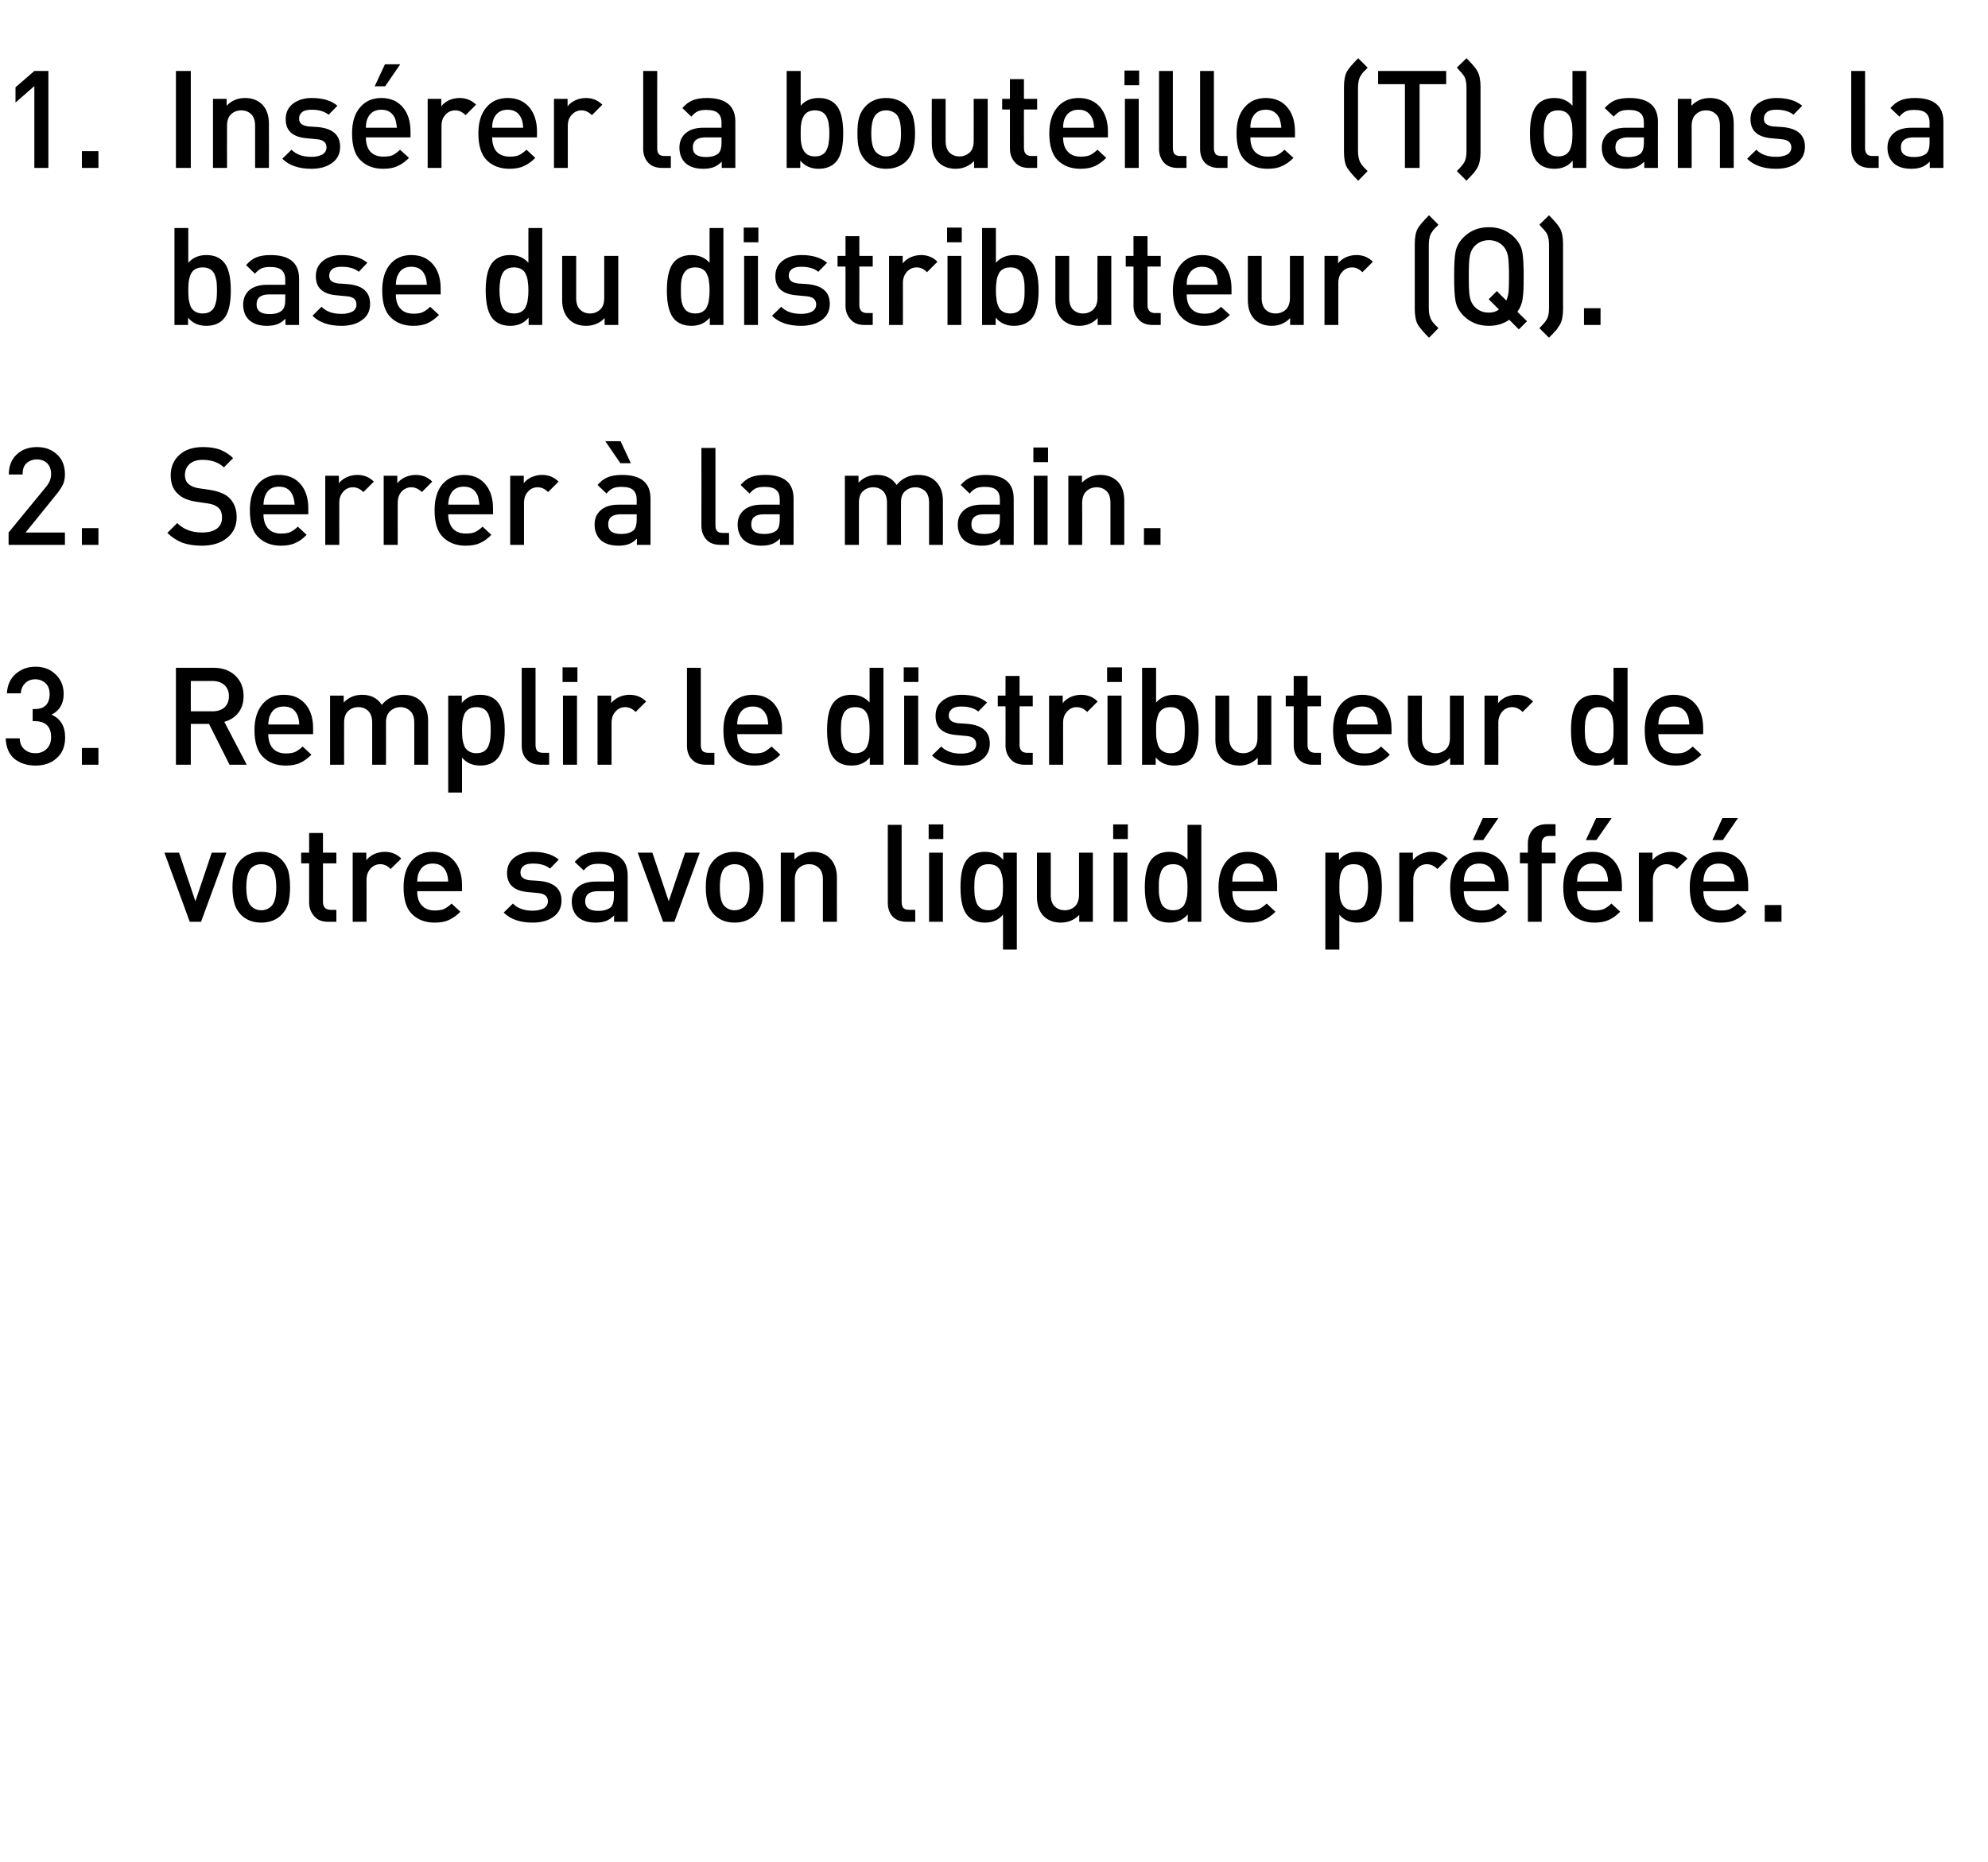
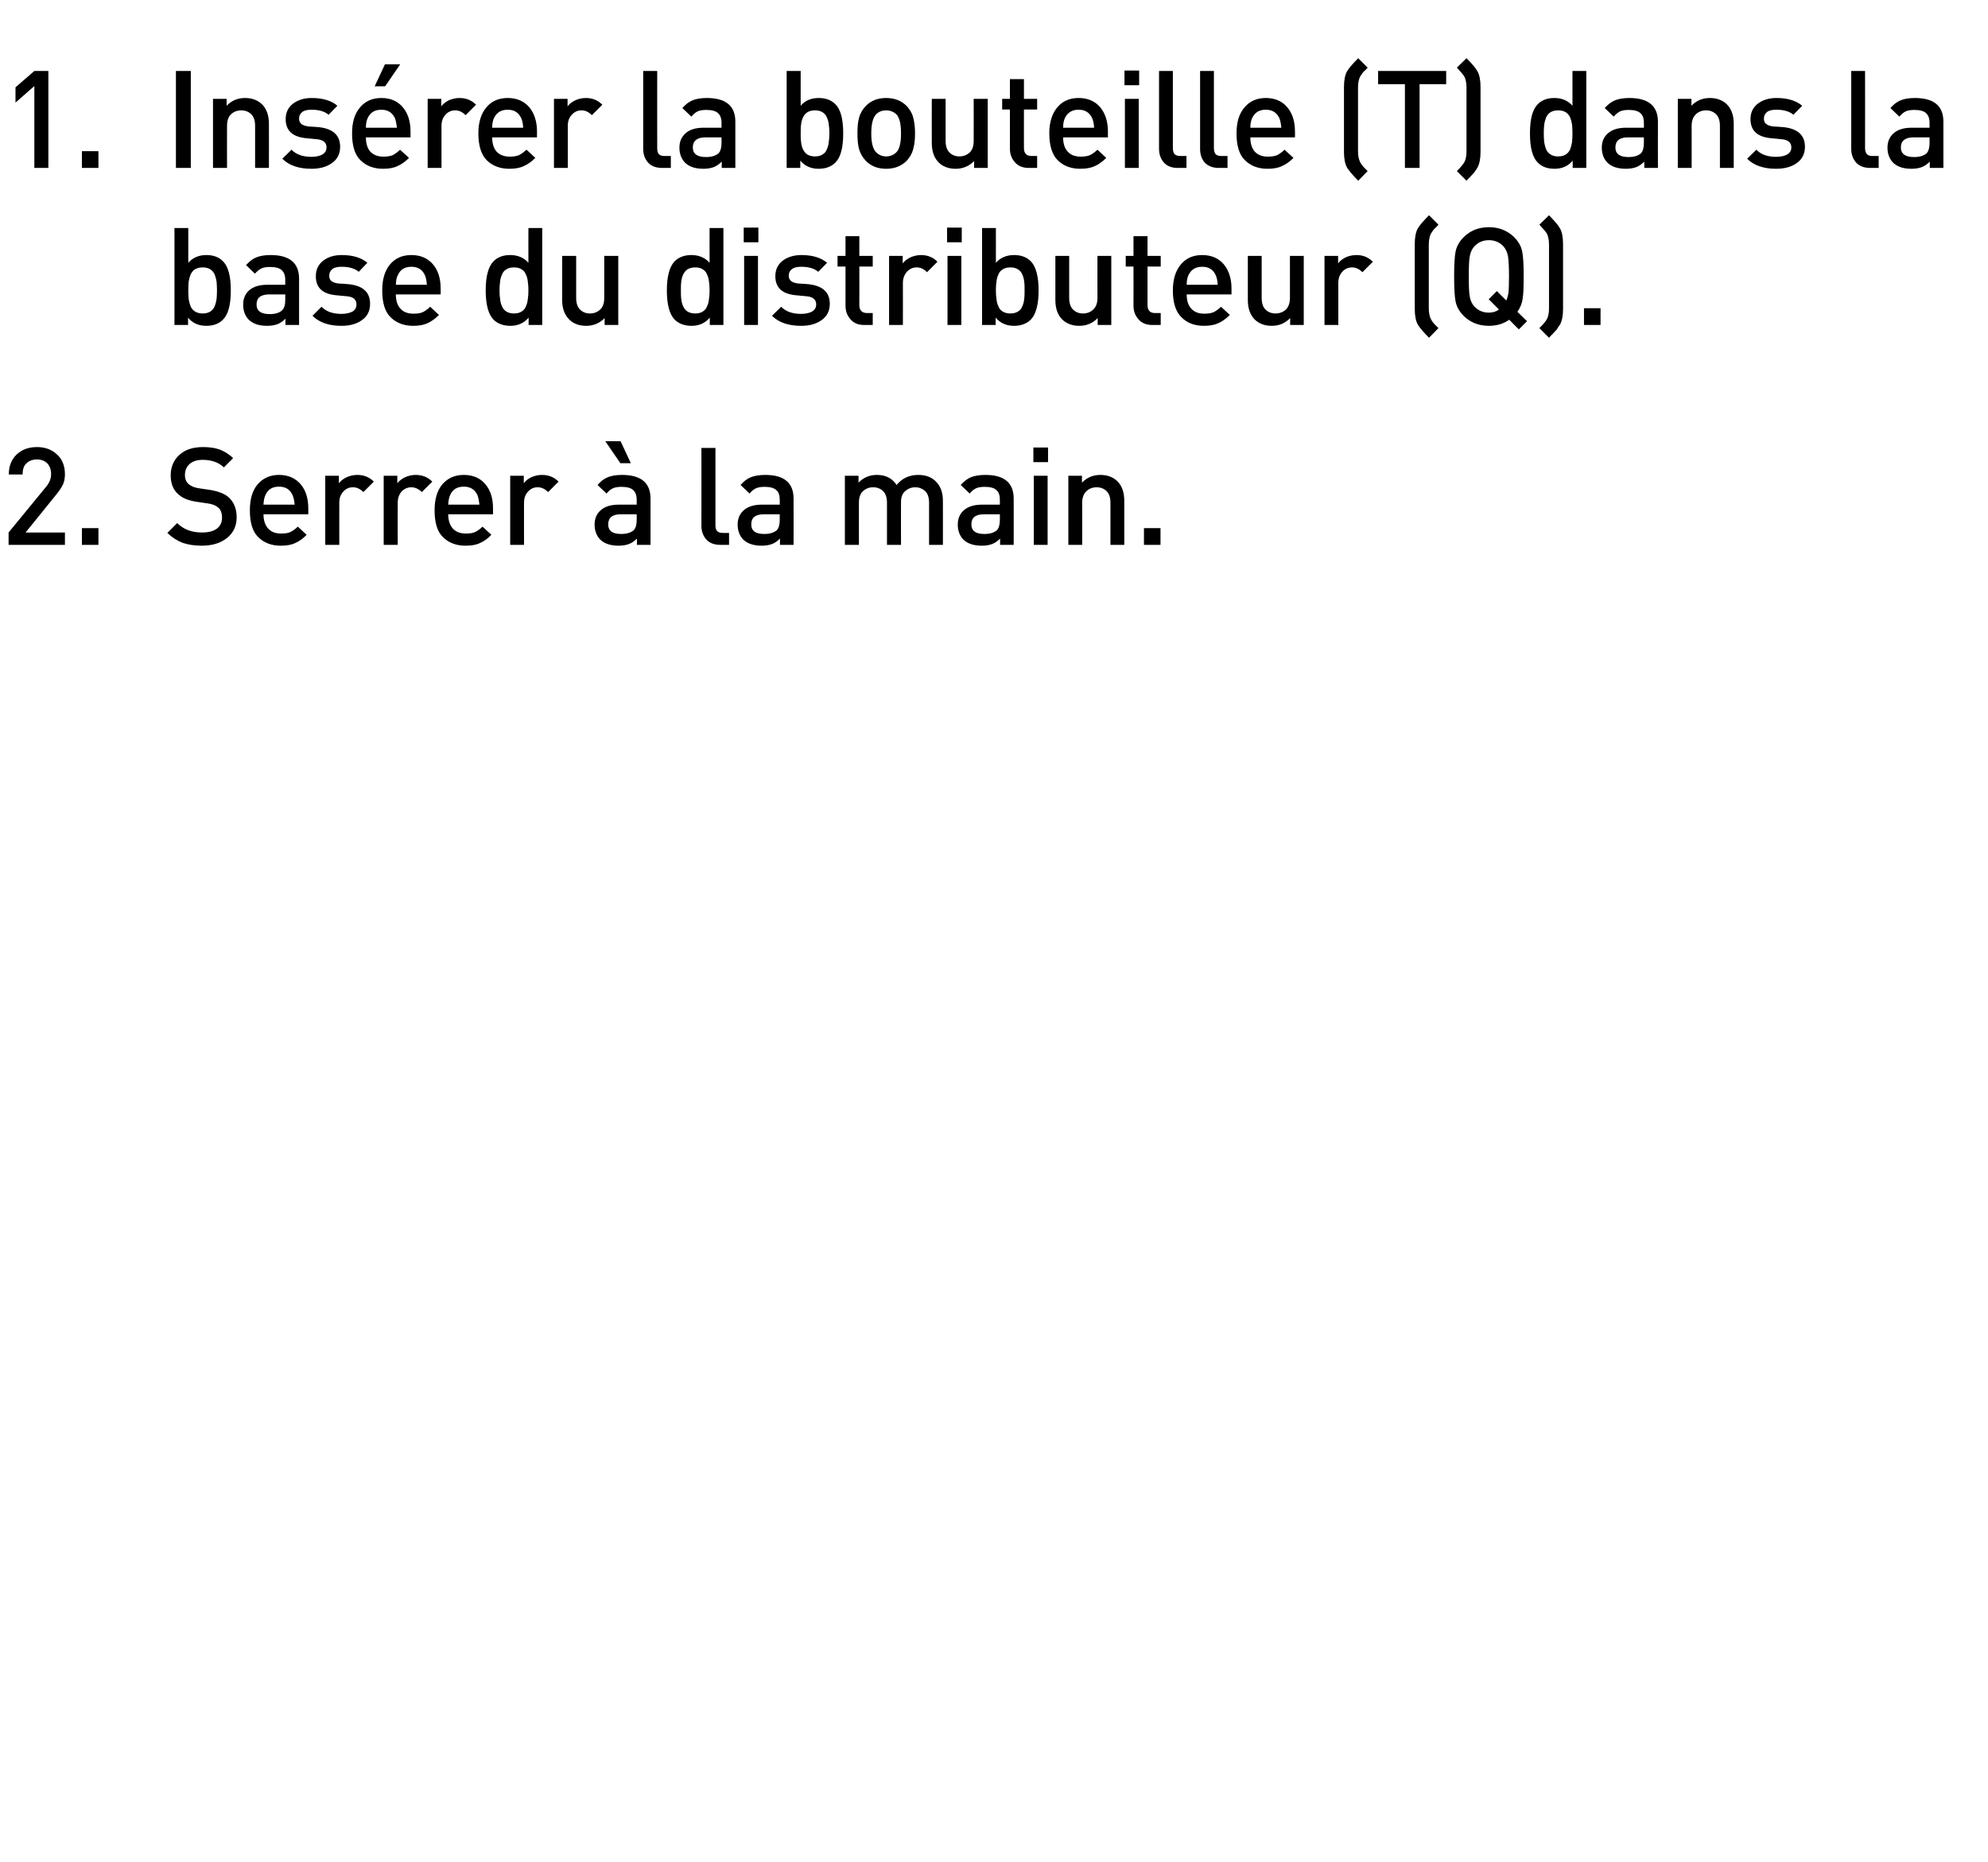
<svg xmlns="http://www.w3.org/2000/svg" version="1.1" width="949.2px" height="889.3px" viewBox="0 0 949.2 889.3">
  <desc>Ins rer la bouteille (T) dans la base du distributeur (Q). Serrer la main. Remplir le distributeur de votre savon l...</desc>
  <defs />
  <g id="Polygon42687">
-     <path d="M 108.1 407.2 L 96 440.2 L 90.6 440.2 L 78.5 407.2 L 85.5 407.2 L 93.3 430.4 L 101.1 407.2 L 108.1 407.2 Z M 138.5 423.7 C 138.5 426.7 138.2 429.2 137.7 431.3 C 137.1 433.3 136.1 435.1 134.6 436.7 C 132.1 439.3 128.8 440.6 124.7 440.6 C 120.7 440.6 117.4 439.3 114.9 436.7 C 113.4 435.1 112.4 433.3 111.9 431.3 C 111.3 429.2 111 426.7 111 423.7 C 111 420.7 111.3 418.2 111.9 416.1 C 112.4 414 113.4 412.3 114.9 410.7 C 117.4 408.1 120.7 406.8 124.7 406.8 C 128.8 406.8 132.1 408.1 134.6 410.7 C 136.1 412.3 137.1 414 137.7 416.1 C 138.2 418.2 138.5 420.7 138.5 423.7 Z M 129.6 432.7 C 131.1 431.2 131.9 428.2 131.9 423.7 C 131.9 419.2 131.1 416.2 129.6 414.6 C 128.4 413.4 126.7 412.7 124.7 412.7 C 122.8 412.7 121.2 413.4 119.9 414.6 C 118.4 416.2 117.6 419.2 117.6 423.7 C 117.6 428.2 118.4 431.2 119.9 432.7 C 121.2 434 122.8 434.7 124.7 434.7 C 126.7 434.7 128.3 434 129.6 432.7 C 129.6 432.7 129.6 432.7 129.6 432.7 Z M 160.6 440.2 C 160.6 440.2 156.65 440.18 156.6 440.2 C 153.7 440.2 151.5 439.3 150 437.5 C 148.4 435.7 147.6 433.6 147.6 431 C 147.61 431.01 147.6 412.3 147.6 412.3 L 143.8 412.3 L 143.8 407.2 L 147.6 407.2 L 147.6 397.8 L 154.2 397.8 L 154.2 407.2 L 160.6 407.2 L 160.6 412.3 L 154.2 412.3 C 154.2 412.3 154.24 430.69 154.2 430.7 C 154.2 433.2 155.5 434.5 157.9 434.5 C 157.88 434.52 160.6 434.5 160.6 434.5 L 160.6 440.2 Z M 183.7 406.8 C 186.9 406.8 189.5 407.9 191.6 410 C 191.6 410 186.5 415 186.5 415 C 185.1 413.5 183.4 412.7 181.6 412.7 C 179.7 412.7 178.2 413.4 176.9 414.8 C 175.7 416.2 175 417.9 175 420.2 C 175.04 420.16 175 440.2 175 440.2 L 168.4 440.2 L 168.4 407.2 L 174.9 407.2 C 174.9 407.2 174.91 410.8 174.9 410.8 C 175.8 409.6 177 408.7 178.6 407.9 C 180.2 407.2 181.9 406.8 183.7 406.8 C 183.7 406.8 183.7 406.8 183.7 406.8 Z M 220.6 425.6 C 220.6 425.6 199.22 425.62 199.2 425.6 C 199.2 428.5 199.9 430.8 201.4 432.4 C 202.9 434 204.9 434.8 207.6 434.8 C 209.4 434.8 210.9 434.6 212 434.1 C 213.2 433.5 214.4 432.7 215.6 431.5 C 215.6 431.5 219.8 435.4 219.8 435.4 C 218.1 437.2 216.2 438.5 214.4 439.3 C 212.6 440.2 210.3 440.6 207.5 440.6 C 203 440.6 199.4 439.2 196.7 436.5 C 194 433.9 192.7 429.6 192.7 423.7 C 192.7 418.4 193.9 414.3 196.4 411.3 C 198.9 408.3 202.3 406.8 206.6 406.8 C 211 406.8 214.4 408.3 216.9 411.2 C 219.4 414.1 220.6 418 220.6 422.8 C 220.61 422.82 220.6 425.6 220.6 425.6 Z M 214 421 C 213.9 419.1 213.6 417.6 213.1 416.5 C 211.9 413.7 209.7 412.4 206.6 412.4 C 203.5 412.4 201.3 413.7 200.1 416.5 C 199.5 417.6 199.3 419.1 199.2 421 C 199.2 421 214 421 214 421 Z M 257.7 420.7 C 264.6 421.4 268.1 424.5 268.1 430.1 C 268.1 433.4 266.8 436 264.3 437.8 C 261.7 439.7 258.4 440.6 254.3 440.6 C 248.3 440.6 243.7 439 240.5 435.8 C 240.5 435.8 244.9 431.5 244.9 431.5 C 247.1 433.8 250.3 434.9 254.3 434.9 C 256.5 434.9 258.3 434.5 259.6 433.8 C 260.9 433 261.6 431.9 261.6 430.4 C 261.6 428.1 260.1 426.8 257.1 426.5 C 257.1 426.5 251.9 426 251.9 426 C 245.4 425.4 242.1 422.4 242.1 416.9 C 242.1 413.7 243.3 411.3 245.6 409.5 C 248 407.7 250.9 406.8 254.5 406.8 C 259.9 406.8 263.9 408.1 266.8 410.5 C 266.8 410.5 262.6 414.8 262.6 414.8 C 260.7 413.2 258 412.4 254.5 412.4 C 252.5 412.4 251 412.7 250 413.5 C 249 414.3 248.5 415.3 248.5 416.6 C 248.5 417.8 248.8 418.6 249.6 419.2 C 250.3 419.8 251.4 420.2 253 420.4 C 253.04 420.35 257.7 420.7 257.7 420.7 C 257.7 420.7 257.66 420.74 257.7 420.7 Z M 299.7 440.2 L 293.2 440.2 C 293.2 440.2 293.21 437.19 293.2 437.2 C 292 438.4 290.7 439.3 289.4 439.8 C 288.1 440.3 286.4 440.6 284.4 440.6 C 280.5 440.6 277.6 439.6 275.6 437.6 C 273.9 435.8 273 433.4 273 430.5 C 273 427.6 274 425.3 276 423.6 C 277.9 421.9 280.8 421 284.4 421 C 284.44 421 293.1 421 293.1 421 C 293.1 421 293.08 418.66 293.1 418.7 C 293.1 416.5 292.5 415 291.4 414 C 290.3 413 288.4 412.5 285.9 412.5 C 284.1 412.5 282.7 412.7 281.7 413.2 C 280.6 413.7 279.6 414.6 278.7 415.7 C 278.7 415.7 274.4 411.6 274.4 411.6 C 275.9 409.9 277.5 408.6 279.3 407.9 C 281 407.2 283.3 406.8 286.1 406.8 C 295.2 406.8 299.7 410.6 299.7 418.1 C 299.71 418.14 299.7 440.2 299.7 440.2 Z M 291.7 433.2 C 292.6 432.2 293.1 430.6 293.1 428.3 C 293.08 428.28 293.1 425.6 293.1 425.6 C 293.1 425.6 285.48 425.62 285.5 425.6 C 281.4 425.6 279.4 427.2 279.4 430.4 C 279.4 433.5 281.5 435 285.7 435 C 288.3 435 290.3 434.4 291.7 433.2 C 291.7 433.2 291.7 433.2 291.7 433.2 Z M 334.1 407.2 L 322 440.2 L 316.6 440.2 L 304.5 407.2 L 311.5 407.2 L 319.3 430.4 L 327.1 407.2 L 334.1 407.2 Z M 364.5 423.7 C 364.5 426.7 364.2 429.2 363.7 431.3 C 363.1 433.3 362.1 435.1 360.6 436.7 C 358.1 439.3 354.8 440.6 350.7 440.6 C 346.7 440.6 343.4 439.3 340.9 436.7 C 339.4 435.1 338.4 433.3 337.9 431.3 C 337.3 429.2 337 426.7 337 423.7 C 337 420.7 337.3 418.2 337.9 416.1 C 338.4 414 339.4 412.3 340.9 410.7 C 343.4 408.1 346.7 406.8 350.7 406.8 C 354.8 406.8 358.1 408.1 360.6 410.7 C 362.1 412.3 363.1 414 363.7 416.1 C 364.2 418.2 364.5 420.7 364.5 423.7 Z M 355.6 432.7 C 357.1 431.2 357.9 428.2 357.9 423.7 C 357.9 419.2 357.1 416.2 355.6 414.6 C 354.4 413.4 352.7 412.7 350.7 412.7 C 348.8 412.7 347.2 413.4 345.9 414.6 C 344.4 416.2 343.7 419.2 343.7 423.7 C 343.7 428.2 344.4 431.2 345.9 432.7 C 347.2 434 348.8 434.7 350.7 434.7 C 352.7 434.7 354.3 434 355.6 432.7 C 355.6 432.7 355.6 432.7 355.6 432.7 Z M 399.6 440.2 L 392.9 440.2 C 392.9 440.2 392.92 420.09 392.9 420.1 C 392.9 417.6 392.3 415.8 391.1 414.6 C 389.9 413.4 388.3 412.7 386.3 412.7 C 384.3 412.7 382.7 413.4 381.4 414.6 C 380.1 415.8 379.5 417.7 379.5 420.1 C 379.47 420.09 379.5 440.2 379.5 440.2 L 372.8 440.2 L 372.8 407.2 L 379.3 407.2 C 379.3 407.2 379.34 410.54 379.3 410.5 C 381.6 408.1 384.6 406.8 388.1 406.8 C 391.4 406.8 394.2 407.8 396.2 409.8 C 398.4 412 399.6 415.1 399.6 419.1 C 399.55 419.12 399.6 440.2 399.6 440.2 Z M 437 440.2 C 437 440.2 432.89 440.18 432.9 440.2 C 429.9 440.2 427.7 439.3 426.1 437.6 C 424.6 435.9 423.9 433.7 423.9 431.1 C 423.86 431.08 423.9 393.9 423.9 393.9 L 430.5 393.9 C 430.5 393.9 430.49 430.69 430.5 430.7 C 430.5 432 430.8 433 431.3 433.6 C 431.8 434.2 432.8 434.5 434.1 434.5 C 434.06 434.52 437 434.5 437 434.5 L 437 440.2 Z M 450.2 440.2 L 443.6 440.2 L 443.6 407.2 L 450.2 407.2 L 450.2 440.2 Z M 450.4 400.7 L 443.4 400.7 L 443.4 393.7 L 450.4 393.7 L 450.4 400.7 Z M 462.3 437.6 C 459.8 435.1 458.6 430.5 458.6 423.7 C 458.6 416.9 459.8 412.3 462.3 409.8 C 464.2 407.8 466.9 406.8 470.3 406.8 C 474 406.8 476.9 408.1 479 410.7 C 479.04 410.73 479 407.2 479 407.2 L 485.5 407.2 L 485.5 453.5 L 478.9 453.5 C 478.9 453.5 478.91 436.8 478.9 436.8 C 476.8 439.3 474 440.6 470.3 440.6 C 466.9 440.6 464.2 439.6 462.3 437.6 C 462.3 437.6 462.3 437.6 462.3 437.6 Z M 465.4 419.4 C 465.3 420.6 465.2 422 465.2 423.7 C 465.2 425.3 465.3 426.7 465.4 427.9 C 465.6 429.1 465.9 430.2 466.3 431.3 C 466.8 432.4 467.5 433.2 468.4 433.8 C 469.4 434.4 470.6 434.7 472 434.7 C 473.5 434.7 474.7 434.4 475.6 433.8 C 476.6 433.2 477.3 432.4 477.8 431.3 C 478.2 430.2 478.5 429.1 478.7 427.9 C 478.8 426.7 478.9 425.3 478.9 423.7 C 478.9 422 478.8 420.6 478.7 419.4 C 478.5 418.3 478.2 417.1 477.8 416.1 C 477.3 415 476.6 414.2 475.7 413.6 C 474.7 413 473.5 412.7 472 412.7 C 470.6 412.7 469.4 413 468.4 413.6 C 467.5 414.2 466.8 415 466.3 416.1 C 465.9 417.1 465.6 418.3 465.4 419.4 Z M 521.8 440.2 L 515.3 440.2 C 515.3 440.2 515.31 436.86 515.3 436.9 C 513 439.3 510.1 440.6 506.5 440.6 C 503.2 440.6 500.5 439.6 498.4 437.6 C 496.2 435.4 495.1 432.3 495.1 428.3 C 495.1 428.28 495.1 407.2 495.1 407.2 L 501.7 407.2 C 501.7 407.2 501.73 427.31 501.7 427.3 C 501.7 429.7 502.3 431.6 503.5 432.8 C 504.8 434 506.4 434.7 508.4 434.7 C 510.4 434.7 512 434 513.3 432.8 C 514.5 431.6 515.2 429.7 515.2 427.3 C 515.18 427.31 515.2 407.2 515.2 407.2 L 521.8 407.2 L 521.8 440.2 Z M 538.3 440.2 L 531.7 440.2 L 531.7 407.2 L 538.3 407.2 L 538.3 440.2 Z M 538.5 400.7 L 531.5 400.7 L 531.5 393.7 L 538.5 393.7 L 538.5 400.7 Z M 573.6 440.2 L 567.1 440.2 C 567.1 440.2 567.12 436.67 567.1 436.7 C 564.9 439.3 562 440.6 558.4 440.6 C 555 440.6 552.3 439.6 550.3 437.6 C 547.9 435.1 546.6 430.5 546.6 423.7 C 546.6 416.9 547.9 412.3 550.3 409.8 C 552.3 407.8 555 406.8 558.3 406.8 C 562 406.8 564.9 408.1 567 410.5 C 566.99 410.54 567 393.9 567 393.9 L 573.6 393.9 L 573.6 440.2 Z M 566.8 427.9 C 566.9 426.7 567 425.3 567 423.7 C 567 422 566.9 420.6 566.8 419.4 C 566.6 418.3 566.3 417.1 565.8 416.1 C 565.4 415 564.7 414.2 563.7 413.6 C 562.8 413 561.6 412.7 560.2 412.7 C 558.7 412.7 557.5 413 556.5 413.6 C 555.6 414.2 554.9 415 554.4 416.1 C 554 417.1 553.7 418.3 553.5 419.4 C 553.3 420.6 553.3 422 553.3 423.7 C 553.3 425.3 553.3 426.7 553.5 427.9 C 553.7 429.1 554 430.2 554.4 431.3 C 554.9 432.4 555.6 433.2 556.6 433.8 C 557.5 434.4 558.7 434.7 560.2 434.7 C 561.6 434.7 562.8 434.4 563.7 433.8 C 564.7 433.2 565.4 432.4 565.8 431.3 C 566.3 430.2 566.6 429.1 566.8 427.9 Z M 609.8 425.6 C 609.8 425.6 588.37 425.62 588.4 425.6 C 588.4 428.5 589.1 430.8 590.5 432.4 C 592 434 594.1 434.8 596.8 434.8 C 598.5 434.8 600 434.6 601.2 434.1 C 602.3 433.5 603.5 432.7 604.8 431.5 C 604.8 431.5 609 435.4 609 435.4 C 607.2 437.2 605.4 438.5 603.5 439.3 C 601.7 440.2 599.4 440.6 596.6 440.6 C 592.1 440.6 588.5 439.2 585.8 436.5 C 583.1 433.9 581.8 429.6 581.8 423.7 C 581.8 418.4 583.1 414.3 585.6 411.3 C 588.1 408.3 591.5 406.8 595.8 406.8 C 600.2 406.8 603.6 408.3 606.1 411.2 C 608.5 414.1 609.8 418 609.8 422.8 C 609.76 422.82 609.8 425.6 609.8 425.6 Z M 603.2 421 C 603.1 419.1 602.8 417.6 602.3 416.5 C 601 413.7 598.9 412.4 595.8 412.4 C 592.7 412.4 590.5 413.7 589.2 416.5 C 588.7 417.6 588.4 419.1 588.4 421 C 588.4 421 603.2 421 603.2 421 Z M 656.1 409.8 C 658.6 412.3 659.8 416.9 659.8 423.7 C 659.8 430.5 658.6 435.1 656.1 437.6 C 654.2 439.6 651.5 440.6 648.1 440.6 C 644.4 440.6 641.5 439.3 639.5 436.8 C 639.46 436.8 639.5 453.5 639.5 453.5 L 632.8 453.5 L 632.8 407.2 L 639.3 407.2 C 639.3 407.2 639.33 410.73 639.3 410.7 C 641.5 408.1 644.4 406.8 648 406.8 C 651.5 406.8 654.2 407.8 656.1 409.8 C 656.1 409.8 656.1 409.8 656.1 409.8 Z M 652.9 427.9 C 653.1 426.7 653.2 425.3 653.2 423.7 C 653.2 422 653.1 420.6 652.9 419.4 C 652.8 418.3 652.5 417.1 652 416.1 C 651.6 415 650.9 414.2 649.9 413.6 C 649 413 647.8 412.7 646.3 412.7 C 644.9 412.7 643.7 413 642.7 413.6 C 641.8 414.2 641.1 415 640.6 416.1 C 640.1 417.1 639.8 418.3 639.7 419.4 C 639.5 420.6 639.5 422 639.5 423.7 C 639.5 425.3 639.5 426.7 639.7 427.9 C 639.8 429.1 640.1 430.2 640.6 431.3 C 641.1 432.4 641.8 433.2 642.7 433.8 C 643.7 434.4 644.9 434.7 646.3 434.7 C 647.8 434.7 649 434.4 649.9 433.8 C 650.9 433.2 651.6 432.4 652 431.3 C 652.5 430.2 652.8 429.1 652.9 427.9 Z M 683.4 406.8 C 686.6 406.8 689.2 407.9 691.3 410 C 691.3 410 686.3 415 686.3 415 C 684.8 413.5 683.1 412.7 681.3 412.7 C 679.5 412.7 677.9 413.4 676.6 414.8 C 675.4 416.2 674.8 417.9 674.8 420.2 C 674.75 420.16 674.8 440.2 674.8 440.2 L 668.1 440.2 L 668.1 407.2 L 674.6 407.2 C 674.6 407.2 674.62 410.8 674.6 410.8 C 675.5 409.6 676.7 408.7 678.3 407.9 C 679.9 407.2 681.6 406.8 683.4 406.8 C 683.4 406.8 683.4 406.8 683.4 406.8 Z M 720.3 425.6 C 720.3 425.6 698.93 425.62 698.9 425.6 C 698.9 428.5 699.7 430.8 701.1 432.4 C 702.6 434 704.6 434.8 707.3 434.8 C 709.1 434.8 710.6 434.6 711.7 434.1 C 712.9 433.5 714.1 432.7 715.3 431.5 C 715.3 431.5 719.5 435.4 719.5 435.4 C 717.8 437.2 716 438.5 714.1 439.3 C 712.3 440.2 710 440.6 707.2 440.6 C 702.7 440.6 699.1 439.2 696.4 436.5 C 693.7 433.9 692.4 429.6 692.4 423.7 C 692.4 418.4 693.6 414.3 696.1 411.3 C 698.7 408.3 702.1 406.8 706.3 406.8 C 710.7 406.8 714.1 408.3 716.6 411.2 C 719.1 414.1 720.3 418 720.3 422.8 C 720.32 422.82 720.3 425.6 720.3 425.6 Z M 713.8 421 C 713.6 419.1 713.3 417.6 712.8 416.5 C 711.6 413.7 709.4 412.4 706.3 412.4 C 703.2 412.4 701 413.7 699.8 416.5 C 699.3 417.6 699 419.1 698.9 421 C 698.9 421 713.8 421 713.8 421 Z M 715.4 390.7 L 708.2 401.2 L 703.2 401.2 L 708 390.7 L 715.4 390.7 Z M 742.7 412.3 L 736.1 412.3 L 736.1 440.2 L 729.5 440.2 L 729.5 412.3 L 725.7 412.3 L 725.7 407.2 L 729.5 407.2 C 729.5 407.2 729.48 402.74 729.5 402.7 C 729.5 400.2 730.3 398 731.8 396.2 C 733.4 394.5 735.6 393.6 738.5 393.6 C 738.52 393.57 742.7 393.6 742.7 393.6 L 742.7 399.2 C 742.7 399.2 739.75 399.23 739.8 399.2 C 737.3 399.2 736.1 400.5 736.1 403.1 C 736.11 403.06 736.1 407.2 736.1 407.2 L 742.7 407.2 L 742.7 412.3 Z M 774.4 425.6 C 774.4 425.6 753.01 425.62 753 425.6 C 753 428.5 753.7 430.8 755.2 432.4 C 756.6 434 758.7 434.8 761.4 434.8 C 763.2 434.8 764.6 434.6 765.8 434.1 C 767 433.5 768.2 432.7 769.4 431.5 C 769.4 431.5 773.6 435.4 773.6 435.4 C 771.8 437.2 770 438.5 768.2 439.3 C 766.3 440.2 764 440.6 761.3 440.6 C 756.8 440.6 753.2 439.2 750.5 436.5 C 747.8 433.9 746.4 429.6 746.4 423.7 C 746.4 418.4 747.7 414.3 750.2 411.3 C 752.7 408.3 756.1 406.8 760.4 406.8 C 764.8 406.8 768.2 408.3 770.7 411.2 C 773.2 414.1 774.4 418 774.4 422.8 C 774.4 422.82 774.4 425.6 774.4 425.6 Z M 767.8 421 C 767.7 419.1 767.4 417.6 766.9 416.5 C 765.7 413.7 763.5 412.4 760.4 412.4 C 757.3 412.4 755.1 413.7 753.9 416.5 C 753.3 417.6 753.1 419.1 753 421 C 753 421 767.8 421 767.8 421 Z M 769.5 390.7 L 762.2 401.2 L 757.2 401.2 L 762.1 390.7 L 769.5 390.7 Z M 797.8 406.8 C 801 406.8 803.6 407.9 805.7 410 C 805.7 410 800.7 415 800.7 415 C 799.2 413.5 797.5 412.7 795.7 412.7 C 793.9 412.7 792.3 413.4 791 414.8 C 789.8 416.2 789.2 417.9 789.2 420.2 C 789.15 420.16 789.2 440.2 789.2 440.2 L 782.5 440.2 L 782.5 407.2 L 789 407.2 C 789 407.2 789.02 410.8 789 410.8 C 789.9 409.6 791.1 408.7 792.7 407.9 C 794.3 407.2 796 406.8 797.8 406.8 C 797.8 406.8 797.8 406.8 797.8 406.8 Z M 834.7 425.6 C 834.7 425.6 813.33 425.62 813.3 425.6 C 813.3 428.5 814.1 430.8 815.5 432.4 C 817 434 819 434.8 821.7 434.8 C 823.5 434.8 825 434.6 826.1 434.1 C 827.3 433.5 828.5 432.7 829.7 431.5 C 829.7 431.5 833.9 435.4 833.9 435.4 C 832.2 437.2 830.4 438.5 828.5 439.3 C 826.7 440.2 824.4 440.6 821.6 440.6 C 817.1 440.6 813.5 439.2 810.8 436.5 C 808.1 433.9 806.8 429.6 806.8 423.7 C 806.8 418.4 808 414.3 810.5 411.3 C 813 408.3 816.5 406.8 820.7 406.8 C 825.1 406.8 828.5 408.3 831 411.2 C 833.5 414.1 834.7 418 834.7 422.8 C 834.72 422.82 834.7 425.6 834.7 425.6 Z M 828.2 421 C 828 419.1 827.7 417.6 827.2 416.5 C 826 413.7 823.8 412.4 820.7 412.4 C 817.6 412.4 815.4 413.7 814.2 416.5 C 813.7 417.6 813.4 419.1 813.3 421 C 813.3 421 828.2 421 828.2 421 Z M 829.8 390.7 L 822.6 401.2 L 817.6 401.2 L 822.4 390.7 L 829.8 390.7 Z M 850.6 440.2 L 842.6 440.2 L 842.6 432.2 L 850.6 432.2 L 850.6 440.2 Z " stroke="none" fill="#000" />
-   </g>
+     </g>
  <g id="Polygon42686">
-     <path d="M 24.6 341.3 C 28.9 343.2 31.1 346.8 31.1 352.2 C 31.1 356.5 29.7 359.8 27 362.1 C 24.4 364.5 21 365.6 16.9 365.6 C 12.9 365.6 9.6 364.5 6.9 362.4 C 4.3 360.2 2.9 356.9 2.7 352.6 C 2.7 352.6 9.4 352.6 9.4 352.6 C 9.5 355 10.3 356.7 11.7 357.9 C 13.1 359.1 14.8 359.7 16.9 359.7 C 19.1 359.7 20.9 359 22.3 357.6 C 23.7 356.2 24.4 354.4 24.4 352 C 24.4 349.6 23.8 347.7 22.5 346.4 C 21.2 345.1 19.3 344.4 16.7 344.4 C 16.7 344.38 15.6 344.4 15.6 344.4 L 15.6 338.6 C 15.6 338.6 16.7 338.59 16.7 338.6 C 19 338.6 20.8 338 22 336.7 C 23.1 335.5 23.7 333.7 23.7 331.6 C 23.7 329.3 23.1 327.6 21.8 326.3 C 20.5 325.1 18.8 324.4 16.9 324.4 C 14.9 324.4 13.3 325 12.1 326.2 C 10.8 327.4 10.1 329 9.9 331.1 C 9.9 331.1 3.3 331.1 3.3 331.1 C 3.5 327.2 4.9 324.1 7.4 321.9 C 10 319.6 13.1 318.4 16.9 318.4 C 20.8 318.4 24.1 319.6 26.6 322.1 C 29.1 324.5 30.4 327.6 30.4 331.4 C 30.4 336.1 28.4 339.4 24.6 341.3 C 24.6 341.3 24.6 341.3 24.6 341.3 Z M 47 365.2 L 39.1 365.2 L 39.1 357.2 L 47 357.2 L 47 365.2 Z M 117.8 365.2 L 109.6 365.2 L 99.8 345.7 L 91.1 345.7 L 91.1 365.2 L 84 365.2 L 84 318.9 C 84 318.9 101.99 318.9 102 318.9 C 106.3 318.9 109.8 320.2 112.4 322.7 C 115 325.2 116.3 328.4 116.3 332.4 C 116.3 335.6 115.5 338.2 113.8 340.4 C 112.1 342.5 109.8 344 107.1 344.7 C 107.12 344.7 117.8 365.2 117.8 365.2 Z M 101.5 339.7 C 103.8 339.7 105.8 339.1 107.2 337.8 C 108.6 336.5 109.3 334.7 109.3 332.5 C 109.3 330.2 108.6 328.5 107.2 327.2 C 105.8 325.9 103.8 325.2 101.5 325.2 C 101.46 325.2 91.1 325.2 91.1 325.2 L 91.1 339.7 L 101.5 339.7 C 101.5 339.7 101.46 339.7 101.5 339.7 Z M 149.5 350.6 C 149.5 350.6 128.11 350.62 128.1 350.6 C 128.1 353.5 128.8 355.8 130.3 357.4 C 131.7 359 133.8 359.8 136.5 359.8 C 138.3 359.8 139.8 359.6 140.9 359.1 C 142.1 358.5 143.3 357.7 144.5 356.5 C 144.5 356.5 148.7 360.4 148.7 360.4 C 146.9 362.2 145.1 363.5 143.3 364.3 C 141.5 365.2 139.1 365.6 136.4 365.6 C 131.9 365.6 128.3 364.2 125.6 361.5 C 122.9 358.9 121.5 354.6 121.5 348.7 C 121.5 343.4 122.8 339.3 125.3 336.3 C 127.8 333.3 131.2 331.8 135.5 331.8 C 139.9 331.8 143.3 333.3 145.8 336.2 C 148.3 339.1 149.5 343 149.5 347.8 C 149.5 347.82 149.5 350.6 149.5 350.6 Z M 142.9 346 C 142.8 344.1 142.5 342.6 142 341.5 C 140.8 338.7 138.6 337.4 135.5 337.4 C 132.4 337.4 130.2 338.7 129 341.5 C 128.4 342.6 128.2 344.1 128.1 346 C 128.1 346 142.9 346 142.9 346 Z M 204.4 365.2 L 197.8 365.2 C 197.8 365.2 197.79 345.09 197.8 345.1 C 197.8 342.6 197.2 340.8 195.9 339.6 C 194.7 338.4 193.1 337.7 191.2 337.7 C 189.3 337.7 187.6 338.4 186.3 339.6 C 185 340.8 184.3 342.5 184.3 344.8 C 184.34 344.77 184.3 365.2 184.3 365.2 L 177.7 365.2 C 177.7 365.2 177.71 345.09 177.7 345.1 C 177.7 342.6 177.1 340.8 175.9 339.6 C 174.7 338.4 173.1 337.7 171.1 337.7 C 169.1 337.7 167.4 338.4 166.2 339.6 C 164.9 340.8 164.3 342.7 164.3 345.1 C 164.25 345.09 164.3 365.2 164.3 365.2 L 157.6 365.2 L 157.6 332.2 L 164.1 332.2 C 164.1 332.2 164.12 335.54 164.1 335.5 C 166.4 333.1 169.3 331.8 172.9 331.8 C 177.1 331.8 180.2 333.4 182.3 336.6 C 184.9 333.4 188.3 331.8 192.6 331.8 C 196.1 331.8 198.8 332.8 200.9 334.8 C 203.3 337.1 204.4 340.2 204.4 344.1 C 204.42 344.12 204.4 365.2 204.4 365.2 Z M 237.2 334.8 C 239.7 337.3 241 341.9 241 348.7 C 241 355.5 239.7 360.1 237.2 362.6 C 235.3 364.6 232.6 365.6 229.3 365.6 C 225.6 365.6 222.7 364.3 220.6 361.8 C 220.61 361.8 220.6 378.5 220.6 378.5 L 214 378.5 L 214 332.2 L 220.5 332.2 C 220.5 332.2 220.48 335.73 220.5 335.7 C 222.6 333.1 225.5 331.8 229.2 331.8 C 232.6 331.8 235.3 332.8 237.2 334.8 C 237.2 334.8 237.2 334.8 237.2 334.8 Z M 234.1 352.9 C 234.2 351.7 234.3 350.3 234.3 348.7 C 234.3 347 234.2 345.6 234.1 344.4 C 233.9 343.3 233.6 342.1 233.2 341.1 C 232.7 340 232 339.2 231.1 338.6 C 230.1 338 228.9 337.7 227.5 337.7 C 226 337.7 224.8 338 223.9 338.6 C 222.9 339.2 222.2 340 221.7 341.1 C 221.3 342.1 221 343.3 220.8 344.4 C 220.7 345.6 220.6 347 220.6 348.7 C 220.6 350.3 220.7 351.7 220.8 352.9 C 221 354.1 221.3 355.2 221.7 356.3 C 222.2 357.4 222.9 358.2 223.9 358.8 C 224.9 359.4 226.1 359.7 227.5 359.7 C 228.9 359.7 230.1 359.4 231.1 358.8 C 232 358.2 232.7 357.4 233.2 356.3 C 233.6 355.2 233.9 354.1 234.1 352.9 Z M 262.2 365.2 C 262.2 365.2 258.11 365.18 258.1 365.2 C 255.1 365.2 252.9 364.3 251.4 362.6 C 249.8 360.9 249.1 358.7 249.1 356.1 C 249.08 356.08 249.1 318.9 249.1 318.9 L 255.7 318.9 C 255.7 318.9 255.71 355.69 255.7 355.7 C 255.7 357 256 358 256.5 358.6 C 257.1 359.2 258 359.5 259.3 359.5 C 259.28 359.52 262.2 359.5 262.2 359.5 L 262.2 365.2 Z M 275.5 365.2 L 268.8 365.2 L 268.8 332.2 L 275.5 332.2 L 275.5 365.2 Z M 275.7 325.7 L 268.6 325.7 L 268.6 318.7 L 275.7 318.7 L 275.7 325.7 Z M 300.6 331.8 C 303.8 331.8 306.4 332.9 308.5 335 C 308.5 335 303.5 340 303.5 340 C 302 338.5 300.4 337.7 298.5 337.7 C 296.7 337.7 295.1 338.4 293.9 339.8 C 292.6 341.2 292 342.9 292 345.2 C 291.98 345.16 292 365.2 292 365.2 L 285.3 365.2 L 285.3 332.2 L 291.8 332.2 C 291.8 332.2 291.85 335.8 291.8 335.8 C 292.7 334.6 293.9 333.7 295.5 332.9 C 297.1 332.2 298.8 331.8 300.6 331.8 C 300.6 331.8 300.6 331.8 300.6 331.8 Z M 341.1 365.2 C 341.1 365.2 337.02 365.18 337 365.2 C 334 365.2 331.8 364.3 330.3 362.6 C 328.7 360.9 328 358.7 328 356.1 C 327.99 356.08 328 318.9 328 318.9 L 334.6 318.9 C 334.6 318.9 334.62 355.69 334.6 355.7 C 334.6 357 334.9 358 335.4 358.6 C 336 359.2 336.9 359.5 338.2 359.5 C 338.19 359.52 341.1 359.5 341.1 359.5 L 341.1 365.2 Z M 373.4 350.6 C 373.4 350.6 351.97 350.62 352 350.6 C 352 353.5 352.7 355.8 354.1 357.4 C 355.6 359 357.7 359.8 360.4 359.8 C 362.1 359.8 363.6 359.6 364.8 359.1 C 365.9 358.5 367.1 357.7 368.4 356.5 C 368.4 356.5 372.6 360.4 372.6 360.4 C 370.8 362.2 369 363.5 367.1 364.3 C 365.3 365.2 363 365.6 360.2 365.6 C 355.7 365.6 352.1 364.2 349.4 361.5 C 346.7 358.9 345.4 354.6 345.4 348.7 C 345.4 343.4 346.7 339.3 349.2 336.3 C 351.7 333.3 355.1 331.8 359.4 331.8 C 363.8 331.8 367.2 333.3 369.7 336.2 C 372.1 339.1 373.4 343 373.4 347.8 C 373.36 347.82 373.4 350.6 373.4 350.6 Z M 366.8 346 C 366.7 344.1 366.4 342.6 365.9 341.5 C 364.6 338.7 362.5 337.4 359.4 337.4 C 356.3 337.4 354.1 338.7 352.8 341.5 C 352.3 342.6 352 344.1 352 346 C 352 346 366.8 346 366.8 346 Z M 421.8 365.2 L 415.3 365.2 C 415.3 365.2 415.34 361.67 415.3 361.7 C 413.2 364.3 410.3 365.6 406.6 365.6 C 403.2 365.6 400.5 364.6 398.6 362.6 C 396.1 360.1 394.9 355.5 394.9 348.7 C 394.9 341.9 396.1 337.3 398.6 334.8 C 400.5 332.8 403.2 331.8 406.6 331.8 C 410.3 331.8 413.1 333.1 415.2 335.5 C 415.21 335.54 415.2 318.9 415.2 318.9 L 421.8 318.9 L 421.8 365.2 Z M 415 352.9 C 415.1 351.7 415.2 350.3 415.2 348.7 C 415.2 347 415.1 345.6 415 344.4 C 414.8 343.3 414.5 342.1 414.1 341.1 C 413.6 340 412.9 339.2 412 338.6 C 411 338 409.8 337.7 408.4 337.7 C 406.9 337.7 405.7 338 404.7 338.6 C 403.8 339.2 403.1 340 402.6 341.1 C 402.2 342.1 401.9 343.3 401.7 344.4 C 401.6 345.6 401.5 347 401.5 348.7 C 401.5 350.3 401.6 351.7 401.7 352.9 C 401.9 354.1 402.2 355.2 402.6 356.3 C 403.1 357.4 403.8 358.2 404.8 358.8 C 405.8 359.4 407 359.7 408.4 359.7 C 409.8 359.7 411 359.4 412 358.8 C 412.9 358.2 413.6 357.4 414.1 356.3 C 414.5 355.2 414.8 354.1 415 352.9 Z M 438.4 365.2 L 431.7 365.2 L 431.7 332.2 L 438.4 332.2 L 438.4 365.2 Z M 438.5 325.7 L 431.5 325.7 L 431.5 318.7 L 438.5 318.7 L 438.5 325.7 Z M 462.2 345.7 C 469.1 346.4 472.6 349.5 472.6 355.1 C 472.6 358.4 471.3 361 468.8 362.8 C 466.3 364.7 463 365.6 458.9 365.6 C 452.9 365.6 448.3 364 445 360.8 C 445 360.8 449.4 356.5 449.4 356.5 C 451.7 358.8 454.8 359.9 458.9 359.9 C 461.1 359.9 462.8 359.5 464.1 358.8 C 465.4 358 466.1 356.9 466.1 355.4 C 466.1 353.1 464.6 351.8 461.7 351.5 C 461.7 351.5 456.4 351 456.4 351 C 449.9 350.4 446.7 347.4 446.7 341.9 C 446.7 338.7 447.8 336.3 450.2 334.5 C 452.5 332.7 455.5 331.8 459.1 331.8 C 464.4 331.8 468.5 333.1 471.3 335.5 C 471.3 335.5 467.1 339.8 467.1 339.8 C 465.2 338.2 462.5 337.4 459 337.4 C 457.1 337.4 455.6 337.7 454.6 338.5 C 453.6 339.3 453 340.3 453 341.6 C 453 342.8 453.4 343.6 454.1 344.2 C 454.8 344.8 456 345.2 457.6 345.4 C 457.59 345.35 462.2 345.7 462.2 345.7 C 462.2 345.7 462.21 345.74 462.2 345.7 Z M 493.1 365.2 C 493.1 365.2 489.18 365.18 489.2 365.2 C 486.3 365.2 484 364.3 482.5 362.5 C 480.9 360.7 480.1 358.6 480.1 356 C 480.15 356.01 480.1 337.3 480.1 337.3 L 476.4 337.3 L 476.4 332.2 L 480.1 332.2 L 480.1 322.8 L 486.8 322.8 L 486.8 332.2 L 493.1 332.2 L 493.1 337.3 L 486.8 337.3 C 486.8 337.3 486.78 355.69 486.8 355.7 C 486.8 358.2 488 359.5 490.4 359.5 C 490.42 359.52 493.1 359.5 493.1 359.5 L 493.1 365.2 Z M 516.2 331.8 C 519.4 331.8 522 332.9 524.1 335 C 524.1 335 519.1 340 519.1 340 C 517.6 338.5 516 337.7 514.1 337.7 C 512.3 337.7 510.7 338.4 509.5 339.8 C 508.2 341.2 507.6 342.9 507.6 345.2 C 507.58 345.16 507.6 365.2 507.6 365.2 L 500.9 365.2 L 500.9 332.2 L 507.4 332.2 C 507.4 332.2 507.45 335.8 507.4 335.8 C 508.3 334.6 509.5 333.7 511.1 332.9 C 512.7 332.2 514.4 331.8 516.2 331.8 C 516.2 331.8 516.2 331.8 516.2 331.8 Z M 535.5 365.2 L 528.8 365.2 L 528.8 332.2 L 535.5 332.2 L 535.5 365.2 Z M 535.7 325.7 L 528.6 325.7 L 528.6 318.7 L 535.7 318.7 L 535.7 325.7 Z M 568.6 334.8 C 571.1 337.3 572.3 341.9 572.3 348.7 C 572.3 355.5 571.1 360.1 568.6 362.6 C 566.7 364.6 564 365.6 560.6 365.6 C 556.9 365.6 554 364.3 551.8 361.7 C 551.84 361.67 551.8 365.2 551.8 365.2 L 545.3 365.2 L 545.3 318.9 L 552 318.9 C 552 318.9 551.97 335.54 552 335.5 C 554.1 333.1 556.9 331.8 560.6 331.8 C 564 331.8 566.7 332.8 568.6 334.8 C 568.6 334.8 568.6 334.8 568.6 334.8 Z M 565.5 352.9 C 565.6 351.7 565.7 350.3 565.7 348.7 C 565.7 347 565.6 345.6 565.5 344.4 C 565.3 343.3 565 342.1 564.5 341.1 C 564.1 340 563.4 339.2 562.4 338.6 C 561.5 338 560.3 337.7 558.9 337.7 C 557.4 337.7 556.2 338 555.2 338.6 C 554.3 339.2 553.6 340 553.1 341.1 C 552.7 342.1 552.4 343.3 552.2 344.4 C 552 345.6 552 347 552 348.7 C 552 350.3 552 351.7 552.2 352.9 C 552.4 354.1 552.7 355.2 553.1 356.3 C 553.6 357.4 554.3 358.2 555.3 358.8 C 556.2 359.4 557.4 359.7 558.9 359.7 C 560.3 359.7 561.5 359.4 562.4 358.8 C 563.4 358.2 564.1 357.4 564.5 356.3 C 565 355.2 565.3 354.1 565.5 352.9 Z M 607 365.2 L 600.5 365.2 C 600.5 365.2 600.53 361.86 600.5 361.9 C 598.2 364.3 595.3 365.6 591.8 365.6 C 588.4 365.6 585.7 364.6 583.6 362.6 C 581.4 360.4 580.3 357.3 580.3 353.3 C 580.31 353.28 580.3 332.2 580.3 332.2 L 586.9 332.2 C 586.9 332.2 586.94 352.31 586.9 352.3 C 586.9 354.7 587.5 356.6 588.8 357.8 C 590 359 591.6 359.7 593.6 359.7 C 595.6 359.7 597.2 359 598.5 357.8 C 599.8 356.6 600.4 354.7 600.4 352.3 C 600.4 352.31 600.4 332.2 600.4 332.2 L 607 332.2 L 607 365.2 Z M 630.7 365.2 C 630.7 365.2 626.72 365.18 626.7 365.2 C 623.8 365.2 621.6 364.3 620 362.5 C 618.5 360.7 617.7 358.6 617.7 356 C 617.69 356.01 617.7 337.3 617.7 337.3 L 613.9 337.3 L 613.9 332.2 L 617.7 332.2 L 617.7 322.8 L 624.3 322.8 L 624.3 332.2 L 630.7 332.2 L 630.7 337.3 L 624.3 337.3 C 624.3 337.3 624.32 355.69 624.3 355.7 C 624.3 358.2 625.5 359.5 628 359.5 C 627.96 359.52 630.7 359.5 630.7 359.5 L 630.7 365.2 Z M 664.4 350.6 C 664.4 350.6 643.04 350.62 643 350.6 C 643 353.5 643.8 355.8 645.2 357.4 C 646.7 359 648.7 359.8 651.4 359.8 C 653.2 359.8 654.7 359.6 655.8 359.1 C 657 358.5 658.2 357.7 659.4 356.5 C 659.4 356.5 663.6 360.4 663.6 360.4 C 661.9 362.2 660.1 363.5 658.2 364.3 C 656.4 365.2 654.1 365.6 651.3 365.6 C 646.8 365.6 643.2 364.2 640.5 361.5 C 637.8 358.9 636.5 354.6 636.5 348.7 C 636.5 343.4 637.7 339.3 640.2 336.3 C 642.8 333.3 646.2 331.8 650.4 331.8 C 654.8 331.8 658.2 333.3 660.7 336.2 C 663.2 339.1 664.4 343 664.4 347.8 C 664.42 347.82 664.4 350.6 664.4 350.6 Z M 657.9 346 C 657.7 344.1 657.4 342.6 656.9 341.5 C 655.7 338.7 653.5 337.4 650.4 337.4 C 647.3 337.4 645.1 338.7 643.9 341.5 C 643.4 342.6 643.1 344.1 643 346 C 643 346 657.9 346 657.9 346 Z M 698.9 365.2 L 692.4 365.2 C 692.4 365.2 692.44 361.86 692.4 361.9 C 690.1 364.3 687.2 365.6 683.7 365.6 C 680.3 365.6 677.6 364.6 675.5 362.6 C 673.3 360.4 672.2 357.3 672.2 353.3 C 672.22 353.28 672.2 332.2 672.2 332.2 L 678.9 332.2 C 678.9 332.2 678.85 352.31 678.9 352.3 C 678.9 354.7 679.5 356.6 680.7 357.8 C 681.9 359 683.5 359.7 685.5 359.7 C 687.5 359.7 689.1 359 690.4 357.8 C 691.7 356.6 692.3 354.7 692.3 352.3 C 692.31 352.31 692.3 332.2 692.3 332.2 L 698.9 332.2 L 698.9 365.2 Z M 724.1 331.8 C 727.3 331.8 729.9 332.9 732 335 C 732 335 727 340 727 340 C 725.5 338.5 723.8 337.7 722 337.7 C 720.1 337.7 718.6 338.4 717.3 339.8 C 716.1 341.2 715.4 342.9 715.4 345.2 C 715.45 345.16 715.4 365.2 715.4 365.2 L 708.8 365.2 L 708.8 332.2 L 715.3 332.2 C 715.3 332.2 715.32 335.8 715.3 335.8 C 716.2 334.6 717.4 333.7 719 332.9 C 720.6 332.2 722.3 331.8 724.1 331.8 C 724.1 331.8 724.1 331.8 724.1 331.8 Z M 777.1 365.2 L 770.6 365.2 C 770.6 365.2 770.56 361.67 770.6 361.7 C 768.4 364.3 765.5 365.6 761.9 365.6 C 758.4 365.6 755.7 364.6 753.8 362.6 C 751.3 360.1 750.1 355.5 750.1 348.7 C 750.1 341.9 751.3 337.3 753.8 334.8 C 755.7 332.8 758.4 331.8 761.8 331.8 C 765.5 331.8 768.4 333.1 770.4 335.5 C 770.43 335.54 770.4 318.9 770.4 318.9 L 777.1 318.9 L 777.1 365.2 Z M 770.2 352.9 C 770.4 351.7 770.4 350.3 770.4 348.7 C 770.4 347 770.4 345.6 770.2 344.4 C 770.1 343.3 769.8 342.1 769.3 341.1 C 768.8 340 768.1 339.2 767.2 338.6 C 766.2 338 765 337.7 763.6 337.7 C 762.1 337.7 760.9 338 760 338.6 C 759 339.2 758.3 340 757.9 341.1 C 757.4 342.1 757.1 343.3 756.9 344.4 C 756.8 345.6 756.7 347 756.7 348.7 C 756.7 350.3 756.8 351.7 756.9 352.9 C 757.1 354.1 757.4 355.2 757.9 356.3 C 758.3 357.4 759 358.2 760 358.8 C 761 359.4 762.2 359.7 763.6 359.7 C 765 359.7 766.2 359.4 767.2 358.8 C 768.1 358.2 768.8 357.4 769.3 356.3 C 769.8 355.2 770.1 354.1 770.2 352.9 Z M 813.2 350.6 C 813.2 350.6 791.82 350.62 791.8 350.6 C 791.8 353.5 792.5 355.8 794 357.4 C 795.4 359 797.5 359.8 800.2 359.8 C 802 359.8 803.5 359.6 804.6 359.1 C 805.8 358.5 807 357.7 808.2 356.5 C 808.2 356.5 812.4 360.4 812.4 360.4 C 810.6 362.2 808.8 363.5 807 364.3 C 805.2 365.2 802.8 365.6 800.1 365.6 C 795.6 365.6 792 364.2 789.3 361.5 C 786.6 358.9 785.3 354.6 785.3 348.7 C 785.3 343.4 786.5 339.3 789 336.3 C 791.5 333.3 794.9 331.8 799.2 331.8 C 803.6 331.8 807 333.3 809.5 336.2 C 812 339.1 813.2 343 813.2 347.8 C 813.2 347.82 813.2 350.6 813.2 350.6 Z M 806.6 346 C 806.5 344.1 806.2 342.6 805.7 341.5 C 804.5 338.7 802.3 337.4 799.2 337.4 C 796.1 337.4 793.9 338.7 792.7 341.5 C 792.1 342.6 791.9 344.1 791.8 346 C 791.8 346 806.6 346 806.6 346 Z " stroke="none" fill="#000" />
-   </g>
+     </g>
  <g id="Polygon42685">
    <path d="M 31 260.2 L 4.1 260.2 L 4.1 254.3 C 4.1 254.3 21.9 232.62 21.9 232.6 C 23.6 230.6 24.4 228.6 24.4 226.4 C 24.4 224.3 23.8 222.6 22.6 221.3 C 21.4 220.1 19.7 219.4 17.6 219.4 C 15.7 219.4 14 220 12.7 221.2 C 11.4 222.3 10.8 224.1 10.8 226.6 C 10.8 226.6 4.2 226.6 4.2 226.6 C 4.2 222.7 5.4 219.5 7.9 217.1 C 10.4 214.7 13.7 213.5 17.6 213.5 C 21.6 213.5 24.8 214.7 27.3 217.1 C 29.8 219.4 31 222.6 31 226.5 C 31 228.4 30.7 230.1 30 231.5 C 29.3 232.9 28.2 234.6 26.6 236.5 C 26.65 236.52 12.2 254.3 12.2 254.3 L 31 254.3 L 31 260.2 Z M 47 260.2 L 39.1 260.2 L 39.1 252.2 L 47 252.2 L 47 260.2 Z M 109.2 237.5 C 111.7 239.8 113 243 113 247 C 113 251.2 111.4 254.5 108.4 256.9 C 105.3 259.4 101.3 260.6 96.3 260.6 C 92.8 260.6 89.7 260.1 87.1 259.2 C 84.6 258.2 82.2 256.7 79.9 254.5 C 79.9 254.5 84.6 249.8 84.6 249.8 C 87.6 252.8 91.5 254.3 96.5 254.3 C 99.5 254.3 101.8 253.7 103.5 252.5 C 105.2 251.2 106 249.5 106 247.2 C 106 245 105.4 243.4 104.2 242.4 C 103.1 241.4 101.4 240.7 99.1 240.4 C 99.1 240.4 93.7 239.6 93.7 239.6 C 89.8 239 86.9 237.8 85 235.9 C 82.7 233.9 81.5 230.9 81.5 227 C 81.5 223 82.9 219.7 85.7 217.2 C 88.4 214.7 92.2 213.5 97 213.5 C 100.1 213.5 102.7 213.9 105 214.7 C 107.2 215.6 109.4 216.9 111.3 218.8 C 111.3 218.8 106.9 223.2 106.9 223.2 C 104.4 220.8 101 219.6 96.7 219.6 C 94 219.6 92 220.3 90.5 221.6 C 89.1 222.9 88.3 224.7 88.3 226.8 C 88.3 228.7 88.9 230.2 90 231.1 C 91.2 232.2 92.9 232.9 95.1 233.2 C 95.1 233.2 100.6 234 100.6 234 C 104.4 234.7 107.3 235.8 109.2 237.5 C 109.2 237.5 109.2 237.5 109.2 237.5 Z M 147.2 245.6 C 147.2 245.6 125.84 245.62 125.8 245.6 C 125.8 248.5 126.6 250.8 128 252.4 C 129.5 254 131.5 254.8 134.2 254.8 C 136 254.8 137.5 254.6 138.6 254.1 C 139.8 253.5 141 252.7 142.2 251.5 C 142.2 251.5 146.4 255.4 146.4 255.4 C 144.7 257.2 142.9 258.5 141 259.3 C 139.2 260.2 136.9 260.6 134.1 260.6 C 129.6 260.6 126 259.2 123.3 256.5 C 120.6 253.9 119.3 249.6 119.3 243.7 C 119.3 238.4 120.5 234.3 123 231.3 C 125.6 228.3 129 226.8 133.2 226.8 C 137.6 226.8 141 228.3 143.5 231.2 C 146 234.1 147.2 238 147.2 242.8 C 147.22 242.82 147.2 245.6 147.2 245.6 Z M 140.7 241 C 140.5 239.1 140.2 237.6 139.7 236.5 C 138.5 233.7 136.3 232.4 133.2 232.4 C 130.1 232.4 127.9 233.7 126.7 236.5 C 126.2 237.6 125.9 239.1 125.8 241 C 125.8 241 140.7 241 140.7 241 Z M 170.6 226.8 C 173.8 226.8 176.4 227.9 178.5 230 C 178.5 230 173.5 235 173.5 235 C 172 233.5 170.4 232.7 168.5 232.7 C 166.7 232.7 165.1 233.4 163.9 234.8 C 162.6 236.2 162 237.9 162 240.2 C 161.98 240.16 162 260.2 162 260.2 L 155.3 260.2 L 155.3 227.2 L 161.8 227.2 C 161.8 227.2 161.85 230.8 161.8 230.8 C 162.7 229.6 163.9 228.7 165.5 227.9 C 167.1 227.2 168.8 226.8 170.6 226.8 C 170.6 226.8 170.6 226.8 170.6 226.8 Z M 198.5 226.8 C 201.7 226.8 204.3 227.9 206.4 230 C 206.4 230 201.4 235 201.4 235 C 199.9 233.5 198.2 232.7 196.4 232.7 C 194.6 232.7 193 233.4 191.7 234.8 C 190.5 236.2 189.9 237.9 189.9 240.2 C 189.86 240.16 189.9 260.2 189.9 260.2 L 183.2 260.2 L 183.2 227.2 L 189.7 227.2 C 189.7 227.2 189.73 230.8 189.7 230.8 C 190.6 229.6 191.8 228.7 193.4 227.9 C 195 227.2 196.7 226.8 198.5 226.8 C 198.5 226.8 198.5 226.8 198.5 226.8 Z M 235.4 245.6 C 235.4 245.6 214.04 245.62 214 245.6 C 214 248.5 214.8 250.8 216.2 252.4 C 217.7 254 219.7 254.8 222.4 254.8 C 224.2 254.8 225.7 254.6 226.8 254.1 C 228 253.5 229.2 252.7 230.4 251.5 C 230.4 251.5 234.6 255.4 234.6 255.4 C 232.9 257.2 231.1 258.5 229.2 259.3 C 227.4 260.2 225.1 260.6 222.3 260.6 C 217.8 260.6 214.2 259.2 211.5 256.5 C 208.8 253.9 207.5 249.6 207.5 243.7 C 207.5 238.4 208.7 234.3 211.2 231.3 C 213.8 228.3 217.2 226.8 221.5 226.8 C 225.8 226.8 229.3 228.3 231.7 231.2 C 234.2 234.1 235.4 238 235.4 242.8 C 235.43 242.82 235.4 245.6 235.4 245.6 Z M 228.9 241 C 228.7 239.1 228.4 237.6 228 236.5 C 226.7 233.7 224.5 232.4 221.5 232.4 C 218.3 232.4 216.1 233.7 214.9 236.5 C 214.4 237.6 214.1 239.1 214 241 C 214 241 228.9 241 228.9 241 Z M 258.8 226.8 C 262 226.8 264.6 227.9 266.7 230 C 266.7 230 261.7 235 261.7 235 C 260.2 233.5 258.6 232.7 256.7 232.7 C 254.9 232.7 253.3 233.4 252.1 234.8 C 250.8 236.2 250.2 237.9 250.2 240.2 C 250.18 240.16 250.2 260.2 250.2 260.2 L 243.6 260.2 L 243.6 227.2 L 250.1 227.2 C 250.1 227.2 250.05 230.8 250.1 230.8 C 250.9 229.6 252.1 228.7 253.7 227.9 C 255.3 227.2 257 226.8 258.8 226.8 C 258.8 226.8 258.8 226.8 258.8 226.8 Z M 310.6 260.2 L 304.1 260.2 C 304.1 260.2 304.13 257.19 304.1 257.2 C 302.9 258.4 301.7 259.3 300.3 259.8 C 299 260.3 297.3 260.6 295.4 260.6 C 291.5 260.6 288.5 259.6 286.5 257.6 C 284.8 255.8 283.9 253.4 283.9 250.5 C 283.9 247.6 284.9 245.3 286.9 243.6 C 288.8 241.9 291.7 241 295.4 241 C 295.36 241 304 241 304 241 C 304 241 304 238.66 304 238.7 C 304 236.5 303.4 235 302.3 234 C 301.2 233 299.3 232.5 296.8 232.5 C 295.1 232.5 293.7 232.7 292.6 233.2 C 291.5 233.7 290.5 234.6 289.6 235.7 C 289.6 235.7 285.3 231.6 285.3 231.6 C 286.8 229.9 288.4 228.6 290.2 227.9 C 291.9 227.2 294.2 226.8 297 226.8 C 306.1 226.8 310.6 230.6 310.6 238.1 C 310.63 238.14 310.6 260.2 310.6 260.2 Z M 302.6 253.2 C 303.5 252.2 304 250.6 304 248.3 C 304 248.28 304 245.6 304 245.6 C 304 245.6 296.4 245.62 296.4 245.6 C 292.4 245.6 290.4 247.2 290.4 250.4 C 290.4 253.5 292.4 255 296.6 255 C 299.2 255 301.2 254.4 302.6 253.2 C 302.6 253.2 302.6 253.2 302.6 253.2 Z M 301.2 221.2 L 296.2 221.2 L 289 210.7 L 296.3 210.7 L 301.2 221.2 Z M 348.1 260.2 C 348.1 260.2 343.98 260.18 344 260.2 C 341 260.2 338.7 259.3 337.2 257.6 C 335.7 255.9 334.9 253.7 334.9 251.1 C 334.94 251.08 334.9 213.9 334.9 213.9 L 341.6 213.9 C 341.6 213.9 341.57 250.69 341.6 250.7 C 341.6 252 341.8 253 342.4 253.6 C 342.9 254.2 343.8 254.5 345.1 254.5 C 345.15 254.52 348.1 254.5 348.1 254.5 L 348.1 260.2 Z M 378.9 260.2 L 372.4 260.2 C 372.4 260.2 372.45 257.19 372.4 257.2 C 371.2 258.4 370 259.3 368.6 259.8 C 367.3 260.3 365.7 260.6 363.7 260.6 C 359.8 260.6 356.8 259.6 354.8 257.6 C 353.1 255.8 352.2 253.4 352.2 250.5 C 352.2 247.6 353.2 245.3 355.2 243.6 C 357.2 241.9 360 241 363.7 241 C 363.67 241 372.3 241 372.3 241 C 372.3 241 372.32 238.66 372.3 238.7 C 372.3 236.5 371.8 235 370.6 234 C 369.5 233 367.7 232.5 365.1 232.5 C 363.4 232.5 362 232.7 360.9 233.2 C 359.8 233.7 358.8 234.6 357.9 235.7 C 357.9 235.7 353.6 231.6 353.6 231.6 C 355.1 229.9 356.7 228.6 358.5 227.9 C 360.3 227.2 362.5 226.8 365.4 226.8 C 374.4 226.8 378.9 230.6 378.9 238.1 C 378.95 238.14 378.9 260.2 378.9 260.2 Z M 370.9 253.2 C 371.8 252.2 372.3 250.6 372.3 248.3 C 372.32 248.28 372.3 245.6 372.3 245.6 C 372.3 245.6 364.71 245.62 364.7 245.6 C 360.7 245.6 358.7 247.2 358.7 250.4 C 358.7 253.5 360.7 255 364.9 255 C 367.5 255 369.5 254.4 370.9 253.2 C 370.9 253.2 370.9 253.2 370.9 253.2 Z M 450.2 260.2 L 443.6 260.2 C 443.6 260.2 443.62 240.09 443.6 240.1 C 443.6 237.6 443 235.8 441.8 234.6 C 440.5 233.4 438.9 232.7 437 232.7 C 435.1 232.7 433.5 233.4 432.1 234.6 C 430.8 235.8 430.2 237.5 430.2 239.8 C 430.16 239.77 430.2 260.2 430.2 260.2 L 423.5 260.2 C 423.5 260.2 423.53 240.09 423.5 240.1 C 423.5 237.6 422.9 235.8 421.7 234.6 C 420.5 233.4 418.9 232.7 416.9 232.7 C 414.9 232.7 413.3 233.4 412 234.6 C 410.7 235.8 410.1 237.7 410.1 240.1 C 410.08 240.09 410.1 260.2 410.1 260.2 L 403.4 260.2 L 403.4 227.2 L 409.9 227.2 C 409.9 227.2 409.95 230.54 409.9 230.5 C 412.2 228.1 415.1 226.8 418.7 226.8 C 422.9 226.8 426 228.4 428.1 231.6 C 430.7 228.4 434.2 226.8 438.4 226.8 C 441.9 226.8 444.7 227.8 446.7 229.8 C 449.1 232.1 450.2 235.2 450.2 239.1 C 450.25 239.12 450.2 260.2 450.2 260.2 Z M 484 260.2 L 477.5 260.2 C 477.5 260.2 477.55 257.19 477.5 257.2 C 476.3 258.4 475.1 259.3 473.7 259.8 C 472.4 260.3 470.8 260.6 468.8 260.6 C 464.9 260.6 461.9 259.6 459.9 257.6 C 458.2 255.8 457.3 253.4 457.3 250.5 C 457.3 247.6 458.3 245.3 460.3 243.6 C 462.3 241.9 465.1 241 468.8 241 C 468.77 241 477.4 241 477.4 241 C 477.4 241 477.42 238.66 477.4 238.7 C 477.4 236.5 476.9 235 475.7 234 C 474.6 233 472.8 232.5 470.2 232.5 C 468.5 232.5 467.1 232.7 466 233.2 C 464.9 233.7 463.9 234.6 463 235.7 C 463 235.7 458.7 231.6 458.7 231.6 C 460.2 229.9 461.9 228.6 463.6 227.9 C 465.4 227.2 467.6 226.8 470.5 226.8 C 479.5 226.8 484 230.6 484 238.1 C 484.05 238.14 484 260.2 484 260.2 Z M 476 253.2 C 476.9 252.2 477.4 250.6 477.4 248.3 C 477.42 248.28 477.4 245.6 477.4 245.6 C 477.4 245.6 469.81 245.62 469.8 245.6 C 465.8 245.6 463.8 247.2 463.8 250.4 C 463.8 253.5 465.8 255 470 255 C 472.7 255 474.6 254.4 476 253.2 C 476 253.2 476 253.2 476 253.2 Z M 500.2 260.2 L 493.6 260.2 L 493.6 227.2 L 500.2 227.2 L 500.2 260.2 Z M 500.4 220.7 L 493.4 220.7 L 493.4 213.7 L 500.4 213.7 L 500.4 220.7 Z M 536.8 260.2 L 530.2 260.2 C 530.2 260.2 530.2 240.09 530.2 240.1 C 530.2 237.6 529.6 235.8 528.4 234.6 C 527.2 233.4 525.6 232.7 523.6 232.7 C 521.6 232.7 519.9 233.4 518.7 234.6 C 517.4 235.8 516.7 237.7 516.7 240.1 C 516.74 240.09 516.7 260.2 516.7 260.2 L 510.1 260.2 L 510.1 227.2 L 516.6 227.2 C 516.6 227.2 516.61 230.54 516.6 230.5 C 518.9 228.1 521.8 226.8 525.4 226.8 C 528.7 226.8 531.4 227.8 533.5 229.8 C 535.7 232 536.8 235.1 536.8 239.1 C 536.83 239.12 536.8 260.2 536.8 260.2 Z M 554.1 260.2 L 546.2 260.2 L 546.2 252.2 L 554.1 252.2 L 554.1 260.2 Z " stroke="none" fill="#000" />
  </g>
  <g id="Polygon42684">
    <path d="M 106.5 124.8 C 109 127.3 110.2 131.9 110.2 138.7 C 110.2 145.5 109 150.1 106.5 152.6 C 104.6 154.6 101.9 155.6 98.5 155.6 C 94.8 155.6 91.9 154.3 89.8 151.7 C 89.76 151.67 89.8 155.2 89.8 155.2 L 83.3 155.2 L 83.3 108.9 L 89.9 108.9 C 89.9 108.9 89.89 125.54 89.9 125.5 C 92 123.1 94.9 121.8 98.5 121.8 C 101.9 121.8 104.6 122.8 106.5 124.8 C 106.5 124.8 106.5 124.8 106.5 124.8 Z M 103.4 142.9 C 103.5 141.7 103.6 140.3 103.6 138.7 C 103.6 137 103.5 135.6 103.4 134.4 C 103.2 133.3 102.9 132.1 102.5 131.1 C 102 130 101.3 129.2 100.4 128.6 C 99.4 128 98.2 127.7 96.8 127.7 C 95.3 127.7 94.1 128 93.1 128.6 C 92.2 129.2 91.5 130 91 131.1 C 90.6 132.1 90.3 133.3 90.1 134.4 C 90 135.6 89.9 137 89.9 138.7 C 89.9 140.3 90 141.7 90.1 142.9 C 90.3 144.1 90.6 145.2 91 146.3 C 91.5 147.4 92.2 148.2 93.2 148.8 C 94.2 149.4 95.4 149.7 96.8 149.7 C 98.2 149.7 99.4 149.4 100.4 148.8 C 101.3 148.2 102 147.4 102.5 146.3 C 102.9 145.2 103.2 144.1 103.4 142.9 Z M 142.8 155.2 L 136.3 155.2 C 136.3 155.2 136.3 152.19 136.3 152.2 C 135.1 153.4 133.8 154.3 132.5 154.8 C 131.2 155.3 129.5 155.6 127.5 155.6 C 123.6 155.6 120.7 154.6 118.7 152.6 C 117 150.8 116.1 148.4 116.1 145.5 C 116.1 142.6 117.1 140.3 119 138.6 C 121 136.9 123.8 136 127.5 136 C 127.53 136 136.2 136 136.2 136 C 136.2 136 136.17 133.66 136.2 133.7 C 136.2 131.5 135.6 130 134.5 129 C 133.4 128 131.5 127.5 129 127.5 C 127.2 127.5 125.8 127.7 124.8 128.2 C 123.7 128.7 122.7 129.6 121.7 130.7 C 121.7 130.7 117.5 126.6 117.5 126.6 C 119 124.9 120.6 123.6 122.4 122.9 C 124.1 122.2 126.4 121.8 129.2 121.8 C 138.3 121.8 142.8 125.6 142.8 133.1 C 142.8 133.14 142.8 155.2 142.8 155.2 Z M 134.7 148.2 C 135.7 147.2 136.2 145.6 136.2 143.3 C 136.17 143.28 136.2 140.6 136.2 140.6 C 136.2 140.6 128.57 140.62 128.6 140.6 C 124.5 140.6 122.5 142.2 122.5 145.4 C 122.5 148.5 124.6 150 128.8 150 C 131.4 150 133.4 149.4 134.7 148.2 C 134.7 148.2 134.7 148.2 134.7 148.2 Z M 166.3 135.7 C 173.3 136.4 176.7 139.5 176.7 145.1 C 176.7 148.4 175.5 151 172.9 152.8 C 170.4 154.7 167.1 155.6 163 155.6 C 157 155.6 152.4 154 149.2 150.8 C 149.2 150.8 153.5 146.5 153.5 146.5 C 155.8 148.8 158.9 149.9 163 149.9 C 165.2 149.9 166.9 149.5 168.3 148.8 C 169.6 148 170.2 146.9 170.2 145.4 C 170.2 143.1 168.8 141.8 165.8 141.5 C 165.8 141.5 160.5 141 160.5 141 C 154 140.4 150.8 137.4 150.8 131.9 C 150.8 128.7 152 126.3 154.3 124.5 C 156.6 122.7 159.6 121.8 163.2 121.8 C 168.5 121.8 172.6 123.1 175.4 125.5 C 175.4 125.5 171.3 129.8 171.3 129.8 C 169.4 128.2 166.7 127.4 163.1 127.4 C 161.2 127.4 159.7 127.7 158.7 128.5 C 157.7 129.3 157.2 130.3 157.2 131.6 C 157.2 132.8 157.5 133.6 158.2 134.2 C 159 134.8 160.1 135.2 161.7 135.4 C 161.72 135.35 166.3 135.7 166.3 135.7 C 166.3 135.7 166.33 135.74 166.3 135.7 Z M 210.4 140.6 C 210.4 140.6 189.02 140.62 189 140.6 C 189 143.5 189.7 145.8 191.2 147.4 C 192.6 149 194.7 149.8 197.4 149.8 C 199.2 149.8 200.7 149.6 201.8 149.1 C 203 148.5 204.2 147.7 205.4 146.5 C 205.4 146.5 209.6 150.4 209.6 150.4 C 207.8 152.2 206 153.5 204.2 154.3 C 202.4 155.2 200 155.6 197.3 155.6 C 192.8 155.6 189.2 154.2 186.5 151.5 C 183.8 148.9 182.5 144.6 182.5 138.7 C 182.5 133.4 183.7 129.3 186.2 126.3 C 188.7 123.3 192.1 121.8 196.4 121.8 C 200.8 121.8 204.2 123.3 206.7 126.2 C 209.2 129.1 210.4 133 210.4 137.8 C 210.4 137.82 210.4 140.6 210.4 140.6 Z M 203.8 136 C 203.7 134.1 203.4 132.6 202.9 131.5 C 201.7 128.7 199.5 127.4 196.4 127.4 C 193.3 127.4 191.1 128.7 189.9 131.5 C 189.3 132.6 189.1 134.1 189 136 C 189 136 203.8 136 203.8 136 Z M 258.9 155.2 L 252.4 155.2 C 252.4 155.2 252.39 151.67 252.4 151.7 C 250.2 154.3 247.3 155.6 243.7 155.6 C 240.3 155.6 237.6 154.6 235.6 152.6 C 233.2 150.1 231.9 145.5 231.9 138.7 C 231.9 131.9 233.2 127.3 235.6 124.8 C 237.6 122.8 240.2 121.8 243.6 121.8 C 247.3 121.8 250.2 123.1 252.3 125.5 C 252.26 125.54 252.3 108.9 252.3 108.9 L 258.9 108.9 L 258.9 155.2 Z M 252 142.9 C 252.2 141.7 252.3 140.3 252.3 138.7 C 252.3 137 252.2 135.6 252 134.4 C 251.9 133.3 251.6 132.1 251.1 131.1 C 250.7 130 250 129.2 249 128.6 C 248.1 128 246.9 127.7 245.4 127.7 C 244 127.7 242.8 128 241.8 128.6 C 240.8 129.2 240.1 130 239.7 131.1 C 239.2 132.1 238.9 133.3 238.8 134.4 C 238.6 135.6 238.5 137 238.5 138.7 C 238.5 140.3 238.6 141.7 238.8 142.9 C 238.9 144.1 239.2 145.2 239.7 146.3 C 240.1 147.4 240.9 148.2 241.8 148.8 C 242.8 149.4 244 149.7 245.4 149.7 C 246.9 149.7 248.1 149.4 249 148.8 C 250 148.2 250.7 147.4 251.1 146.3 C 251.6 145.2 251.9 144.1 252 142.9 Z M 295.2 155.2 L 288.7 155.2 C 288.7 155.2 288.66 151.86 288.7 151.9 C 286.4 154.3 283.4 155.6 279.9 155.6 C 276.5 155.6 273.8 154.6 271.8 152.6 C 269.6 150.4 268.4 147.3 268.4 143.3 C 268.45 143.28 268.4 122.2 268.4 122.2 L 275.1 122.2 C 275.1 122.2 275.08 142.31 275.1 142.3 C 275.1 144.7 275.7 146.6 276.9 147.8 C 278.1 149 279.7 149.7 281.7 149.7 C 283.7 149.7 285.3 149 286.6 147.8 C 287.9 146.6 288.5 144.7 288.5 142.3 C 288.53 142.31 288.5 122.2 288.5 122.2 L 295.2 122.2 L 295.2 155.2 Z M 345.4 155.2 L 338.9 155.2 C 338.9 155.2 338.91 151.67 338.9 151.7 C 336.7 154.3 333.8 155.6 330.2 155.6 C 326.8 155.6 324.1 154.6 322.1 152.6 C 319.7 150.1 318.4 145.5 318.4 138.7 C 318.4 131.9 319.7 127.3 322.1 124.8 C 324.1 122.8 326.8 121.8 330.1 121.8 C 333.8 121.8 336.7 123.1 338.8 125.5 C 338.78 125.54 338.8 108.9 338.8 108.9 L 345.4 108.9 L 345.4 155.2 Z M 338.5 142.9 C 338.7 141.7 338.8 140.3 338.8 138.7 C 338.8 137 338.7 135.6 338.5 134.4 C 338.4 133.3 338.1 132.1 337.6 131.1 C 337.2 130 336.5 129.2 335.5 128.6 C 334.6 128 333.4 127.7 332 127.7 C 330.5 127.7 329.3 128 328.3 128.6 C 327.4 129.2 326.7 130 326.2 131.1 C 325.7 132.1 325.4 133.3 325.3 134.4 C 325.1 135.6 325.1 137 325.1 138.7 C 325.1 140.3 325.1 141.7 325.3 142.9 C 325.4 144.1 325.7 145.2 326.2 146.3 C 326.7 147.4 327.4 148.2 328.3 148.8 C 329.3 149.4 330.5 149.7 332 149.7 C 333.4 149.7 334.6 149.4 335.5 148.8 C 336.5 148.2 337.2 147.4 337.6 146.3 C 338.1 145.2 338.4 144.1 338.5 142.9 Z M 361.9 155.2 L 355.3 155.2 L 355.3 122.2 L 361.9 122.2 L 361.9 155.2 Z M 362.1 115.7 L 355.1 115.7 L 355.1 108.7 L 362.1 108.7 L 362.1 115.7 Z M 385.8 135.7 C 392.7 136.4 396.2 139.5 396.2 145.1 C 396.2 148.4 394.9 151 392.4 152.8 C 389.8 154.7 386.5 155.6 382.5 155.6 C 376.4 155.6 371.8 154 368.6 150.8 C 368.6 150.8 373 146.5 373 146.5 C 375.2 148.8 378.4 149.9 382.5 149.9 C 384.6 149.9 386.4 149.5 387.7 148.8 C 389 148 389.7 146.9 389.7 145.4 C 389.7 143.1 388.2 141.8 385.3 141.5 C 385.3 141.5 380 141 380 141 C 373.5 140.4 370.2 137.4 370.2 131.9 C 370.2 128.7 371.4 126.3 373.7 124.5 C 376.1 122.7 379.1 121.8 382.7 121.8 C 388 121.8 392.1 123.1 394.9 125.5 C 394.9 125.5 390.7 129.8 390.7 129.8 C 388.8 128.2 386.1 127.4 382.6 127.4 C 380.6 127.4 379.2 127.7 378.1 128.5 C 377.1 129.3 376.6 130.3 376.6 131.6 C 376.6 132.8 377 133.6 377.7 134.2 C 378.4 134.8 379.6 135.2 381.2 135.4 C 381.16 135.35 385.8 135.7 385.8 135.7 C 385.8 135.7 385.77 135.74 385.8 135.7 Z M 416.7 155.2 C 416.7 155.2 412.75 155.18 412.7 155.2 C 409.8 155.2 407.6 154.3 406.1 152.5 C 404.5 150.7 403.7 148.6 403.7 146 C 403.71 146.01 403.7 127.3 403.7 127.3 L 399.9 127.3 L 399.9 122.2 L 403.7 122.2 L 403.7 112.8 L 410.3 112.8 L 410.3 122.2 L 416.7 122.2 L 416.7 127.3 L 410.3 127.3 C 410.3 127.3 410.34 145.69 410.3 145.7 C 410.3 148.2 411.6 149.5 414 149.5 C 413.98 149.52 416.7 149.5 416.7 149.5 L 416.7 155.2 Z M 439.8 121.8 C 442.9 121.8 445.6 122.9 447.6 125 C 447.6 125 442.6 130 442.6 130 C 441.2 128.5 439.5 127.7 437.7 127.7 C 435.8 127.7 434.3 128.4 433 129.8 C 431.8 131.2 431.1 132.9 431.1 135.2 C 431.14 135.16 431.1 155.2 431.1 155.2 L 424.5 155.2 L 424.5 122.2 L 431 122.2 C 431 122.2 431.01 125.8 431 125.8 C 431.9 124.6 433.1 123.7 434.7 122.9 C 436.3 122.2 438 121.8 439.8 121.8 C 439.8 121.8 439.8 121.8 439.8 121.8 Z M 459 155.2 L 452.4 155.2 L 452.4 122.2 L 459 122.2 L 459 155.2 Z M 459.2 115.7 L 452.2 115.7 L 452.2 108.7 L 459.2 108.7 L 459.2 115.7 Z M 492.2 124.8 C 494.6 127.3 495.9 131.9 495.9 138.7 C 495.9 145.5 494.6 150.1 492.2 152.6 C 490.2 154.6 487.5 155.6 484.1 155.6 C 480.5 155.6 477.6 154.3 475.4 151.7 C 475.4 151.67 475.4 155.2 475.4 155.2 L 468.9 155.2 L 468.9 108.9 L 475.5 108.9 C 475.5 108.9 475.53 125.54 475.5 125.5 C 477.6 123.1 480.5 121.8 484.2 121.8 C 487.6 121.8 490.2 122.8 492.2 124.8 C 492.2 124.8 492.2 124.8 492.2 124.8 Z M 489 142.9 C 489.2 141.7 489.2 140.3 489.2 138.7 C 489.2 137 489.2 135.6 489 134.4 C 488.9 133.3 488.6 132.1 488.1 131.1 C 487.7 130 487 129.2 486 128.6 C 485 128 483.9 127.7 482.4 127.7 C 481 127.7 479.7 128 478.8 128.6 C 477.8 129.2 477.1 130 476.7 131.1 C 476.2 132.1 475.9 133.3 475.8 134.4 C 475.6 135.6 475.5 137 475.5 138.7 C 475.5 140.3 475.6 141.7 475.8 142.9 C 475.9 144.1 476.2 145.2 476.7 146.3 C 477.1 147.4 477.8 148.2 478.8 148.8 C 479.8 149.4 481 149.7 482.4 149.7 C 483.9 149.7 485 149.4 486 148.8 C 487 148.2 487.7 147.4 488.1 146.3 C 488.6 145.2 488.9 144.1 489 142.9 Z M 530.6 155.2 L 524.1 155.2 C 524.1 155.2 524.09 151.86 524.1 151.9 C 521.8 154.3 518.9 155.6 515.3 155.6 C 512 155.6 509.3 154.6 507.2 152.6 C 505 150.4 503.9 147.3 503.9 143.3 C 503.87 143.28 503.9 122.2 503.9 122.2 L 510.5 122.2 C 510.5 122.2 510.5 142.31 510.5 142.3 C 510.5 144.7 511.1 146.6 512.3 147.8 C 513.5 149 515.1 149.7 517.1 149.7 C 519.1 149.7 520.8 149 522 147.8 C 523.3 146.6 524 144.7 524 142.3 C 523.96 142.31 524 122.2 524 122.2 L 530.6 122.2 L 530.6 155.2 Z M 554.2 155.2 C 554.2 155.2 550.28 155.18 550.3 155.2 C 547.4 155.2 545.1 154.3 543.6 152.5 C 542 150.7 541.2 148.6 541.2 146 C 541.25 146.01 541.2 127.3 541.2 127.3 L 537.5 127.3 L 537.5 122.2 L 541.2 122.2 L 541.2 112.8 L 547.9 112.8 L 547.9 122.2 L 554.2 122.2 L 554.2 127.3 L 547.9 127.3 C 547.9 127.3 547.88 145.69 547.9 145.7 C 547.9 148.2 549.1 149.5 551.5 149.5 C 551.52 149.52 554.2 149.5 554.2 149.5 L 554.2 155.2 Z M 588 140.6 C 588 140.6 566.6 140.62 566.6 140.6 C 566.6 143.5 567.3 145.8 568.8 147.4 C 570.2 149 572.3 149.8 575 149.8 C 576.8 149.8 578.2 149.6 579.4 149.1 C 580.6 148.5 581.8 147.7 583 146.5 C 583 146.5 587.2 150.4 587.2 150.4 C 585.4 152.2 583.6 153.5 581.8 154.3 C 579.9 155.2 577.6 155.6 574.9 155.6 C 570.3 155.6 566.7 154.2 564.1 151.5 C 561.4 148.9 560 144.6 560 138.7 C 560 133.4 561.3 129.3 563.8 126.3 C 566.3 123.3 569.7 121.8 574 121.8 C 578.4 121.8 581.8 123.3 584.3 126.2 C 586.7 129.1 588 133 588 137.8 C 587.98 137.82 588 140.6 588 140.6 Z M 581.4 136 C 581.3 134.1 581 132.6 580.5 131.5 C 579.3 128.7 577.1 127.4 574 127.4 C 570.9 127.4 568.7 128.7 567.4 131.5 C 566.9 132.6 566.6 134.1 566.6 136 C 566.6 136 581.4 136 581.4 136 Z M 622.5 155.2 L 616 155.2 C 616 155.2 616 151.86 616 151.9 C 613.7 154.3 610.8 155.6 607.2 155.6 C 603.9 155.6 601.2 154.6 599.1 152.6 C 596.9 150.4 595.8 147.3 595.8 143.3 C 595.78 143.28 595.8 122.2 595.8 122.2 L 602.4 122.2 C 602.4 122.2 602.41 142.31 602.4 142.3 C 602.4 144.7 603 146.6 604.2 147.8 C 605.4 149 607 149.7 609 149.7 C 611 149.7 612.7 149 614 147.8 C 615.2 146.6 615.9 144.7 615.9 142.3 C 615.87 142.31 615.9 122.2 615.9 122.2 L 622.5 122.2 L 622.5 155.2 Z M 647.7 121.8 C 650.8 121.8 653.4 122.9 655.5 125 C 655.5 125 650.5 130 650.5 130 C 649 128.5 647.4 127.7 645.6 127.7 C 643.7 127.7 642.1 128.4 640.9 129.8 C 639.6 131.2 639 132.9 639 135.2 C 639.01 135.16 639 155.2 639 155.2 L 632.4 155.2 L 632.4 122.2 L 638.9 122.2 C 638.9 122.2 638.88 125.8 638.9 125.8 C 639.7 124.6 641 123.7 642.5 122.9 C 644.1 122.2 645.8 121.8 647.7 121.8 C 647.7 121.8 647.7 121.8 647.7 121.8 Z M 686.8 156.7 C 686.8 156.7 682.3 161.3 682.3 161.3 C 679.6 158.6 677.9 156.5 677 155.1 C 676 153.3 675.5 150.8 675.5 147.6 C 675.5 147.6 675.5 116.5 675.5 116.5 C 675.5 113.3 676 110.7 677 109 C 677.9 107.5 679.6 105.5 682.3 102.8 C 682.3 102.8 686.8 107.3 686.8 107.3 C 686.7 107.5 686.4 107.7 686 108.2 C 685.6 108.6 685.3 108.9 685.1 109 C 685 109.2 684.8 109.4 684.5 109.7 C 684.2 110 684 110.4 683.8 110.7 C 683.6 111 683.4 111.3 683.2 111.6 C 682.6 112.8 682.2 114.6 682.2 116.9 C 682.2 116.9 682.2 147.2 682.2 147.2 C 682.2 149.4 682.6 151.2 683.2 152.4 C 683.4 152.8 683.6 153.1 683.8 153.4 C 684 153.7 684.2 154 684.5 154.3 C 684.8 154.6 685 154.9 685.1 155 C 685.3 155.2 685.6 155.5 686 155.9 C 686.4 156.3 686.7 156.6 686.8 156.7 Z M 727.5 132 C 727.5 136.8 727.4 140.4 727 142.7 C 726.7 145 725.8 147.1 724.5 148.9 C 724.55 148.94 729.1 153.4 729.1 153.4 L 725.2 157.3 C 725.2 157.3 720.58 152.71 720.6 152.7 C 717.9 154.6 714.7 155.6 710.9 155.6 C 706 155.6 702.1 154 698.9 150.9 C 696.8 148.8 695.5 146.5 695 144 C 694.5 141.5 694.3 137.5 694.3 132 C 694.3 126.5 694.5 122.5 695 120.1 C 695.5 117.6 696.8 115.3 698.9 113.2 C 702.1 110.1 706 108.5 710.9 108.5 C 715.7 108.5 719.7 110.1 722.9 113.2 C 725 115.3 726.3 117.6 726.8 120.1 C 727.3 122.5 727.5 126.5 727.5 132 Z M 720.5 132 C 720.5 127.4 720.3 124.1 720 122.2 C 719.6 120.4 718.9 118.8 717.8 117.6 C 716 115.7 713.7 114.7 710.9 114.7 C 708.1 114.7 705.8 115.7 704 117.6 C 702.9 118.8 702.1 120.4 701.8 122.2 C 701.4 124.1 701.3 127.4 701.3 132 C 701.3 136.7 701.4 140 701.8 141.8 C 702.1 143.7 702.9 145.2 704 146.4 C 705.9 148.4 708.2 149.3 710.9 149.3 C 712.8 149.3 714.4 148.8 715.7 147.8 C 715.71 147.77 710.8 142.9 710.8 142.9 L 714.7 139 C 714.7 139 719.15 143.54 719.2 143.5 C 719.7 142.4 720.1 141 720.3 139.4 C 720.4 137.8 720.5 135.3 720.5 132 Z M 746.3 147.6 C 746.3 150.8 745.8 153.3 744.8 155.1 C 744.5 155.5 744.3 155.8 744 156.2 C 743.8 156.6 743.6 156.9 743.4 157.2 C 743.2 157.5 742.9 157.8 742.5 158.2 C 742.1 158.7 741.8 159 741.6 159.2 C 741.5 159.4 741.1 159.7 740.6 160.2 C 740.1 160.8 739.7 161.1 739.6 161.3 C 739.6 161.3 735 156.7 735 156.7 C 736.8 154.9 738 153.5 738.6 152.4 C 739.2 151.3 739.6 149.6 739.6 147.2 C 739.6 147.2 739.6 116.9 739.6 116.9 C 739.6 114.5 739.2 112.8 738.6 111.6 C 738 110.6 736.8 109.2 735 107.3 C 735 107.3 739.6 102.8 739.6 102.8 C 742.2 105.5 744 107.5 744.8 109 C 745.8 110.7 746.3 113.3 746.3 116.5 C 746.3 116.5 746.3 147.6 746.3 147.6 Z M 764.2 155.2 L 756.3 155.2 L 756.3 147.2 L 764.2 147.2 L 764.2 155.2 Z " stroke="none" fill="#000" />
  </g>
  <g id="Polygon42683">
    <path d="M 23.1 80.2 L 16.4 80.2 L 16.4 41.1 L 7.4 49 L 7.4 41.7 L 16.4 33.9 L 23.1 33.9 L 23.1 80.2 Z M 47 80.2 L 39.1 80.2 L 39.1 72.2 L 47 72.2 L 47 80.2 Z M 91.1 80.2 L 84 80.2 L 84 33.9 L 91.1 33.9 L 91.1 80.2 Z M 128.4 80.2 L 121.8 80.2 C 121.8 80.2 121.81 60.09 121.8 60.1 C 121.8 57.6 121.2 55.8 120 54.6 C 118.8 53.4 117.2 52.7 115.2 52.7 C 113.2 52.7 111.5 53.4 110.3 54.6 C 109 55.8 108.4 57.7 108.4 60.1 C 108.35 60.09 108.4 80.2 108.4 80.2 L 101.7 80.2 L 101.7 47.2 L 108.2 47.2 C 108.2 47.2 108.22 50.54 108.2 50.5 C 110.5 48.1 113.4 46.8 117 46.8 C 120.3 46.8 123 47.8 125.1 49.8 C 127.3 52 128.4 55.1 128.4 59.1 C 128.44 59.12 128.4 80.2 128.4 80.2 Z M 152 60.7 C 158.9 61.4 162.4 64.5 162.4 70.1 C 162.4 73.4 161.1 76 158.6 77.8 C 156 79.7 152.7 80.6 148.7 80.6 C 142.6 80.6 138 79 134.8 75.8 C 134.8 75.8 139.2 71.5 139.2 71.5 C 141.4 73.8 144.6 74.9 148.7 74.9 C 150.8 74.9 152.6 74.5 153.9 73.8 C 155.2 73 155.9 71.9 155.9 70.4 C 155.9 68.1 154.4 66.8 151.4 66.5 C 151.4 66.5 146.2 66 146.2 66 C 139.7 65.4 136.4 62.4 136.4 56.9 C 136.4 53.7 137.6 51.3 139.9 49.5 C 142.3 47.7 145.3 46.8 148.8 46.8 C 154.2 46.8 158.3 48.1 161.1 50.5 C 161.1 50.5 156.9 54.8 156.9 54.8 C 155 53.2 152.3 52.4 148.8 52.4 C 146.8 52.4 145.3 52.7 144.3 53.5 C 143.3 54.3 142.8 55.3 142.8 56.6 C 142.8 57.8 143.2 58.6 143.9 59.2 C 144.6 59.8 145.8 60.2 147.4 60.4 C 147.35 60.35 152 60.7 152 60.7 C 152 60.7 151.97 60.74 152 60.7 Z M 196 65.6 C 196 65.6 174.65 65.62 174.7 65.6 C 174.7 68.5 175.4 70.8 176.8 72.4 C 178.3 74 180.4 74.8 183 74.8 C 184.8 74.8 186.3 74.6 187.5 74.1 C 188.6 73.5 189.8 72.7 191 71.5 C 191 71.5 195.3 75.4 195.3 75.4 C 193.5 77.2 191.7 78.5 189.8 79.3 C 188 80.2 185.7 80.6 182.9 80.6 C 178.4 80.6 174.8 79.2 172.1 76.5 C 169.4 73.9 168.1 69.6 168.1 63.7 C 168.1 58.4 169.3 54.3 171.9 51.3 C 174.4 48.3 177.8 46.8 182.1 46.8 C 186.4 46.8 189.9 48.3 192.3 51.2 C 194.8 54.1 196 58 196 62.8 C 196.04 62.82 196 65.6 196 65.6 Z M 189.5 61 C 189.3 59.1 189 57.6 188.6 56.5 C 187.3 53.7 185.1 52.4 182.1 52.4 C 178.9 52.4 176.8 53.7 175.5 56.5 C 175 57.6 174.7 59.1 174.7 61 C 174.7 61 189.5 61 189.5 61 Z M 191.1 30.7 L 183.9 41.2 L 178.9 41.2 L 183.8 30.7 L 191.1 30.7 Z M 219.4 46.8 C 222.6 46.8 225.2 47.9 227.3 50 C 227.3 50 222.3 55 222.3 55 C 220.8 53.5 219.2 52.7 217.4 52.7 C 215.5 52.7 213.9 53.4 212.7 54.8 C 211.4 56.2 210.8 57.9 210.8 60.2 C 210.79 60.16 210.8 80.2 210.8 80.2 L 204.2 80.2 L 204.2 47.2 L 210.7 47.2 C 210.7 47.2 210.66 50.8 210.7 50.8 C 211.5 49.6 212.8 48.7 214.3 47.9 C 215.9 47.2 217.6 46.8 219.4 46.8 C 219.4 46.8 219.4 46.8 219.4 46.8 Z M 256.4 65.6 C 256.4 65.6 234.97 65.62 235 65.6 C 235 68.5 235.7 70.8 237.1 72.4 C 238.6 74 240.7 74.8 243.4 74.8 C 245.1 74.8 246.6 74.6 247.8 74.1 C 248.9 73.5 250.1 72.7 251.4 71.5 C 251.4 71.5 255.6 75.4 255.6 75.4 C 253.8 77.2 252 78.5 250.1 79.3 C 248.3 80.2 246 80.6 243.2 80.6 C 238.7 80.6 235.1 79.2 232.4 76.5 C 229.8 73.9 228.4 69.6 228.4 63.7 C 228.4 58.4 229.7 54.3 232.2 51.3 C 234.7 48.3 238.1 46.8 242.4 46.8 C 246.8 46.8 250.2 48.3 252.7 51.2 C 255.1 54.1 256.4 58 256.4 62.8 C 256.36 62.82 256.4 65.6 256.4 65.6 Z M 249.8 61 C 249.7 59.1 249.4 57.6 248.9 56.5 C 247.6 53.7 245.5 52.4 242.4 52.4 C 239.3 52.4 237.1 53.7 235.8 56.5 C 235.3 57.6 235 59.1 235 61 C 235 61 249.8 61 249.8 61 Z M 279.8 46.8 C 282.9 46.8 285.5 47.9 287.6 50 C 287.6 50 282.6 55 282.6 55 C 281.1 53.5 279.5 52.7 277.7 52.7 C 275.8 52.7 274.3 53.4 273 54.8 C 271.7 56.2 271.1 57.9 271.1 60.2 C 271.11 60.16 271.1 80.2 271.1 80.2 L 264.5 80.2 L 264.5 47.2 L 271 47.2 C 271 47.2 270.98 50.8 271 50.8 C 271.8 49.6 273.1 48.7 274.7 47.9 C 276.2 47.2 277.9 46.8 279.8 46.8 C 279.8 46.8 279.8 46.8 279.8 46.8 Z M 320.3 80.2 C 320.3 80.2 316.16 80.18 316.2 80.2 C 313.2 80.2 310.9 79.3 309.4 77.6 C 307.9 75.9 307.1 73.7 307.1 71.1 C 307.12 71.08 307.1 33.9 307.1 33.9 L 313.8 33.9 C 313.8 33.9 313.75 70.69 313.8 70.7 C 313.8 72 314 73 314.6 73.6 C 315.1 74.2 316 74.5 317.3 74.5 C 317.33 74.52 320.3 74.5 320.3 74.5 L 320.3 80.2 Z M 351.1 80.2 L 344.6 80.2 C 344.6 80.2 344.62 77.19 344.6 77.2 C 343.4 78.4 342.1 79.3 340.8 79.8 C 339.5 80.3 337.8 80.6 335.8 80.6 C 331.9 80.6 329 79.6 327 77.6 C 325.3 75.8 324.4 73.4 324.4 70.5 C 324.4 67.6 325.4 65.3 327.4 63.6 C 329.3 61.9 332.2 61 335.8 61 C 335.85 61 344.5 61 344.5 61 C 344.5 61 344.49 58.66 344.5 58.7 C 344.5 56.5 343.9 55 342.8 54 C 341.7 53 339.8 52.5 337.3 52.5 C 335.5 52.5 334.1 52.7 333.1 53.2 C 332 53.7 331 54.6 330.1 55.7 C 330.1 55.7 325.8 51.6 325.8 51.6 C 327.3 49.9 328.9 48.6 330.7 47.9 C 332.4 47.2 334.7 46.8 337.5 46.8 C 346.6 46.8 351.1 50.6 351.1 58.1 C 351.12 58.14 351.1 80.2 351.1 80.2 Z M 343.1 73.2 C 344 72.2 344.5 70.6 344.5 68.3 C 344.49 68.28 344.5 65.6 344.5 65.6 C 344.5 65.6 336.89 65.62 336.9 65.6 C 332.9 65.6 330.8 67.2 330.8 70.4 C 330.8 73.5 332.9 75 337.1 75 C 339.7 75 341.7 74.4 343.1 73.2 C 343.1 73.2 343.1 73.2 343.1 73.2 Z M 398.9 49.8 C 401.4 52.3 402.6 56.9 402.6 63.7 C 402.6 70.5 401.4 75.1 398.9 77.6 C 396.9 79.6 394.3 80.6 390.8 80.6 C 387.2 80.6 384.3 79.3 382.1 76.7 C 382.13 76.67 382.1 80.2 382.1 80.2 L 375.6 80.2 L 375.6 33.9 L 382.3 33.9 C 382.3 33.9 382.26 50.54 382.3 50.5 C 384.3 48.1 387.2 46.8 390.9 46.8 C 394.3 46.8 396.9 47.8 398.9 49.8 C 398.9 49.8 398.9 49.8 398.9 49.8 Z M 395.7 67.9 C 395.9 66.7 396 65.3 396 63.7 C 396 62 395.9 60.6 395.7 59.4 C 395.6 58.3 395.3 57.1 394.8 56.1 C 394.4 55 393.7 54.2 392.7 53.6 C 391.8 53 390.6 52.7 389.1 52.7 C 387.7 52.7 386.5 53 385.5 53.6 C 384.6 54.2 383.9 55 383.4 56.1 C 382.9 57.1 382.6 58.3 382.5 59.4 C 382.3 60.6 382.3 62 382.3 63.7 C 382.3 65.3 382.3 66.7 382.5 67.9 C 382.6 69.1 382.9 70.2 383.4 71.3 C 383.9 72.4 384.6 73.2 385.5 73.8 C 386.5 74.4 387.7 74.7 389.1 74.7 C 390.6 74.7 391.8 74.4 392.7 73.8 C 393.7 73.2 394.4 72.4 394.8 71.3 C 395.3 70.2 395.6 69.1 395.7 67.9 Z M 436.9 63.7 C 436.9 66.7 436.6 69.2 436 71.3 C 435.5 73.3 434.4 75.1 433 76.7 C 430.4 79.3 427.2 80.6 423.1 80.6 C 419 80.6 415.8 79.3 413.3 76.7 C 411.8 75.1 410.8 73.3 410.2 71.3 C 409.6 69.2 409.4 66.7 409.4 63.7 C 409.4 60.7 409.6 58.2 410.2 56.1 C 410.8 54 411.8 52.3 413.3 50.7 C 415.8 48.1 419 46.8 423.1 46.8 C 427.2 46.8 430.4 48.1 433 50.7 C 434.4 52.3 435.5 54 436 56.1 C 436.6 58.2 436.9 60.7 436.9 63.7 Z M 428 72.7 C 429.5 71.2 430.2 68.2 430.2 63.7 C 430.2 59.2 429.5 56.2 428 54.6 C 426.7 53.4 425.1 52.7 423.1 52.7 C 421.1 52.7 419.5 53.4 418.3 54.6 C 416.8 56.2 416 59.2 416 63.7 C 416 68.2 416.8 71.2 418.3 72.7 C 419.6 74 421.2 74.7 423.1 74.7 C 425 74.7 426.7 74 428 72.7 C 428 72.7 428 72.7 428 72.7 Z M 471.6 80.2 L 465.1 80.2 C 465.1 80.2 465.07 76.86 465.1 76.9 C 462.8 79.3 459.8 80.6 456.3 80.6 C 453 80.6 450.2 79.6 448.2 77.6 C 446 75.4 444.9 72.3 444.9 68.3 C 444.85 68.28 444.9 47.2 444.9 47.2 L 451.5 47.2 C 451.5 47.2 451.48 67.31 451.5 67.3 C 451.5 69.7 452.1 71.6 453.3 72.8 C 454.5 74 456.1 74.7 458.1 74.7 C 460.1 74.7 461.7 74 463 72.8 C 464.3 71.6 464.9 69.7 464.9 67.3 C 464.94 67.31 464.9 47.2 464.9 47.2 L 471.6 47.2 L 471.6 80.2 Z M 495.2 80.2 C 495.2 80.2 491.26 80.18 491.3 80.2 C 488.4 80.2 486.1 79.3 484.6 77.5 C 483 75.7 482.2 73.6 482.2 71 C 482.23 71.01 482.2 52.3 482.2 52.3 L 478.5 52.3 L 478.5 47.2 L 482.2 47.2 L 482.2 37.8 L 488.9 37.8 L 488.9 47.2 L 495.2 47.2 L 495.2 52.3 L 488.9 52.3 C 488.9 52.3 488.86 70.69 488.9 70.7 C 488.9 73.2 490.1 74.5 492.5 74.5 C 492.5 74.52 495.2 74.5 495.2 74.5 L 495.2 80.2 Z M 529 65.6 C 529 65.6 507.58 65.62 507.6 65.6 C 507.6 68.5 508.3 70.8 509.8 72.4 C 511.2 74 513.3 74.8 516 74.8 C 517.7 74.8 519.2 74.6 520.4 74.1 C 521.6 73.5 522.7 72.7 524 71.5 C 524 71.5 528.2 75.4 528.2 75.4 C 526.4 77.2 524.6 78.5 522.8 79.3 C 520.9 80.2 518.6 80.6 515.8 80.6 C 511.3 80.6 507.7 79.2 505 76.5 C 502.4 73.9 501 69.6 501 63.7 C 501 58.4 502.3 54.3 504.8 51.3 C 507.3 48.3 510.7 46.8 515 46.8 C 519.4 46.8 522.8 48.3 525.3 51.2 C 527.7 54.1 529 58 529 62.8 C 528.96 62.82 529 65.6 529 65.6 Z M 522.4 61 C 522.3 59.1 522 57.6 521.5 56.5 C 520.2 53.7 518.1 52.4 515 52.4 C 511.9 52.4 509.7 53.7 508.4 56.5 C 507.9 57.6 507.6 59.1 507.6 61 C 507.6 61 522.4 61 522.4 61 Z M 543.7 80.2 L 537.1 80.2 L 537.1 47.2 L 543.7 47.2 L 543.7 80.2 Z M 543.9 40.7 L 536.9 40.7 L 536.9 33.7 L 543.9 33.7 L 543.9 40.7 Z M 566.5 80.2 C 566.5 80.2 562.44 80.18 562.4 80.2 C 559.4 80.2 557.2 79.3 555.7 77.6 C 554.2 75.9 553.4 73.7 553.4 71.1 C 553.4 71.08 553.4 33.9 553.4 33.9 L 560 33.9 C 560 33.9 560.03 70.69 560 70.7 C 560 72 560.3 73 560.8 73.6 C 561.4 74.2 562.3 74.5 563.6 74.5 C 563.61 74.52 566.5 74.5 566.5 74.5 L 566.5 80.2 Z M 586.1 80.2 C 586.1 80.2 582 80.18 582 80.2 C 579 80.2 576.8 79.3 575.2 77.6 C 573.7 75.9 573 73.7 573 71.1 C 572.97 71.08 573 33.9 573 33.9 L 579.6 33.9 C 579.6 33.9 579.6 70.69 579.6 70.7 C 579.6 72 579.9 73 580.4 73.6 C 580.9 74.2 581.9 74.5 583.2 74.5 C 583.17 74.52 586.1 74.5 586.1 74.5 L 586.1 80.2 Z M 618.3 65.6 C 618.3 65.6 596.95 65.62 597 65.6 C 597 68.5 597.7 70.8 599.1 72.4 C 600.6 74 602.6 74.8 605.3 74.8 C 607.1 74.8 608.6 74.6 609.8 74.1 C 610.9 73.5 612.1 72.7 613.3 71.5 C 613.3 71.5 617.6 75.4 617.6 75.4 C 615.8 77.2 614 78.5 612.1 79.3 C 610.3 80.2 608 80.6 605.2 80.6 C 600.7 80.6 597.1 79.2 594.4 76.5 C 591.7 73.9 590.4 69.6 590.4 63.7 C 590.4 58.4 591.6 54.3 594.2 51.3 C 596.7 48.3 600.1 46.8 604.4 46.8 C 608.7 46.8 612.2 48.3 614.6 51.2 C 617.1 54.1 618.3 58 618.3 62.8 C 618.34 62.82 618.3 65.6 618.3 65.6 Z M 611.8 61 C 611.6 59.1 611.3 57.6 610.9 56.5 C 609.6 53.7 607.4 52.4 604.4 52.4 C 601.2 52.4 599.1 53.7 597.8 56.5 C 597.3 57.6 597 59.1 597 61 C 597 61 611.8 61 611.8 61 Z M 653 81.7 C 653 81.7 648.5 86.3 648.5 86.3 C 645.8 83.6 644.1 81.5 643.2 80.1 C 642.2 78.3 641.7 75.8 641.7 72.6 C 641.7 72.6 641.7 41.5 641.7 41.5 C 641.7 38.3 642.2 35.7 643.2 34 C 644.1 32.5 645.8 30.5 648.5 27.8 C 648.5 27.8 653 32.3 653 32.3 C 652.9 32.5 652.6 32.7 652.2 33.2 C 651.8 33.6 651.5 33.9 651.3 34 C 651.2 34.2 651 34.4 650.7 34.7 C 650.4 35 650.2 35.4 650 35.7 C 649.8 36 649.6 36.3 649.4 36.6 C 648.8 37.8 648.4 39.6 648.4 41.9 C 648.4 41.9 648.4 72.2 648.4 72.2 C 648.4 74.4 648.8 76.2 649.4 77.4 C 649.6 77.8 649.8 78.1 650 78.4 C 650.2 78.7 650.4 79 650.7 79.3 C 651 79.6 651.2 79.9 651.3 80 C 651.5 80.2 651.8 80.5 652.2 80.9 C 652.6 81.3 652.9 81.6 653 81.7 Z M 690.5 40.2 L 677.8 40.2 L 677.8 80.2 L 670.8 80.2 L 670.8 40.2 L 658 40.2 L 658 33.9 L 690.5 33.9 L 690.5 40.2 Z M 706.9 72.6 C 706.9 75.8 706.4 78.3 705.4 80.1 C 705.2 80.5 704.9 80.8 704.7 81.2 C 704.4 81.6 704.2 81.9 704 82.2 C 703.8 82.5 703.5 82.8 703.1 83.2 C 702.7 83.7 702.4 84 702.2 84.2 C 702.1 84.4 701.7 84.7 701.2 85.2 C 700.7 85.8 700.3 86.1 700.2 86.3 C 700.2 86.3 695.6 81.7 695.6 81.7 C 697.4 79.9 698.6 78.5 699.2 77.4 C 699.8 76.3 700.2 74.6 700.2 72.2 C 700.2 72.2 700.2 41.9 700.2 41.9 C 700.2 39.5 699.8 37.8 699.2 36.6 C 698.6 35.6 697.4 34.2 695.6 32.3 C 695.6 32.3 700.2 27.8 700.2 27.8 C 702.9 30.5 704.6 32.5 705.4 34 C 706.4 35.7 706.9 38.3 706.9 41.5 C 706.9 41.5 706.9 72.6 706.9 72.6 Z M 757.4 80.2 L 750.9 80.2 C 750.9 80.2 750.93 76.67 750.9 76.7 C 748.8 79.3 745.9 80.6 742.2 80.6 C 738.8 80.6 736.1 79.6 734.2 77.6 C 731.7 75.1 730.5 70.5 730.5 63.7 C 730.5 56.9 731.7 52.3 734.2 49.8 C 736.1 47.8 738.8 46.8 742.2 46.8 C 745.8 46.8 748.7 48.1 750.8 50.5 C 750.8 50.54 750.8 33.9 750.8 33.9 L 757.4 33.9 L 757.4 80.2 Z M 750.6 67.9 C 750.7 66.7 750.8 65.3 750.8 63.7 C 750.8 62 750.7 60.6 750.6 59.4 C 750.4 58.3 750.1 57.1 749.7 56.1 C 749.2 55 748.5 54.2 747.6 53.6 C 746.6 53 745.4 52.7 744 52.7 C 742.5 52.7 741.3 53 740.3 53.6 C 739.4 54.2 738.7 55 738.2 56.1 C 737.8 57.1 737.5 58.3 737.3 59.4 C 737.2 60.6 737.1 62 737.1 63.7 C 737.1 65.3 737.2 66.7 737.3 67.9 C 737.5 69.1 737.8 70.2 738.2 71.3 C 738.7 72.4 739.4 73.2 740.4 73.8 C 741.3 74.4 742.5 74.7 744 74.7 C 745.4 74.7 746.6 74.4 747.6 73.8 C 748.5 73.2 749.2 72.4 749.7 71.3 C 750.1 70.2 750.4 69.1 750.6 67.9 Z M 791.6 80.2 L 785.1 80.2 C 785.1 80.2 785.06 77.19 785.1 77.2 C 783.8 78.4 782.6 79.3 781.3 79.8 C 779.9 80.3 778.3 80.6 776.3 80.6 C 772.4 80.6 769.4 79.6 767.4 77.6 C 765.7 75.8 764.8 73.4 764.8 70.5 C 764.8 67.6 765.8 65.3 767.8 63.6 C 769.8 61.9 772.6 61 776.3 61 C 776.28 61 784.9 61 784.9 61 C 784.9 61 784.93 58.66 784.9 58.7 C 784.9 56.5 784.4 55 783.2 54 C 782.1 53 780.3 52.5 777.7 52.5 C 776 52.5 774.6 52.7 773.5 53.2 C 772.5 53.7 771.4 54.6 770.5 55.7 C 770.5 55.7 766.2 51.6 766.2 51.6 C 767.7 49.9 769.4 48.6 771.1 47.9 C 772.9 47.2 775.2 46.8 778 46.8 C 787 46.8 791.6 50.6 791.6 58.1 C 791.56 58.14 791.6 80.2 791.6 80.2 Z M 783.5 73.2 C 784.4 72.2 784.9 70.6 784.9 68.3 C 784.93 68.28 784.9 65.6 784.9 65.6 C 784.9 65.6 777.32 65.62 777.3 65.6 C 773.3 65.6 771.3 67.2 771.3 70.4 C 771.3 73.5 773.4 75 777.5 75 C 780.2 75 782.2 74.4 783.5 73.2 C 783.5 73.2 783.5 73.2 783.5 73.2 Z M 827.8 80.2 L 821.2 80.2 C 821.2 80.2 821.2 60.09 821.2 60.1 C 821.2 57.6 820.6 55.8 819.4 54.6 C 818.2 53.4 816.6 52.7 814.6 52.7 C 812.6 52.7 810.9 53.4 809.7 54.6 C 808.4 55.8 807.7 57.7 807.7 60.1 C 807.74 60.09 807.7 80.2 807.7 80.2 L 801.1 80.2 L 801.1 47.2 L 807.6 47.2 C 807.6 47.2 807.61 50.54 807.6 50.5 C 809.9 48.1 812.8 46.8 816.4 46.8 C 819.7 46.8 822.4 47.8 824.5 49.8 C 826.7 52 827.8 55.1 827.8 59.1 C 827.83 59.12 827.8 80.2 827.8 80.2 Z M 851.4 60.7 C 858.3 61.4 861.8 64.5 861.8 70.1 C 861.8 73.4 860.5 76 858 77.8 C 855.4 79.7 852.1 80.6 848 80.6 C 842 80.6 837.4 79 834.2 75.8 C 834.2 75.8 838.6 71.5 838.6 71.5 C 840.8 73.8 844 74.9 848 74.9 C 850.2 74.9 852 74.5 853.3 73.8 C 854.6 73 855.3 71.9 855.3 70.4 C 855.3 68.1 853.8 66.8 850.8 66.5 C 850.8 66.5 845.6 66 845.6 66 C 839.1 65.4 835.8 62.4 835.8 56.9 C 835.8 53.7 837 51.3 839.3 49.5 C 841.7 47.7 844.6 46.8 848.2 46.8 C 853.6 46.8 857.6 48.1 860.5 50.5 C 860.5 50.5 856.3 54.8 856.3 54.8 C 854.4 53.2 851.7 52.4 848.2 52.4 C 846.2 52.4 844.7 52.7 843.7 53.5 C 842.7 54.3 842.2 55.3 842.2 56.6 C 842.2 57.8 842.5 58.6 843.3 59.2 C 844 59.8 845.1 60.2 846.7 60.4 C 846.74 60.35 851.4 60.7 851.4 60.7 C 851.4 60.7 851.36 60.74 851.4 60.7 Z M 897 80.2 C 897 80.2 892.95 80.18 893 80.2 C 890 80.2 887.7 79.3 886.2 77.6 C 884.7 75.9 883.9 73.7 883.9 71.1 C 883.92 71.08 883.9 33.9 883.9 33.9 L 890.5 33.9 C 890.5 33.9 890.55 70.69 890.5 70.7 C 890.5 72 890.8 73 891.4 73.6 C 891.9 74.2 892.8 74.5 894.1 74.5 C 894.12 74.52 897 74.5 897 74.5 L 897 80.2 Z M 927.9 80.2 L 921.4 80.2 C 921.4 80.2 921.42 77.19 921.4 77.2 C 920.2 78.4 918.9 79.3 917.6 79.8 C 916.3 80.3 914.6 80.6 912.6 80.6 C 908.7 80.6 905.8 79.6 903.8 77.6 C 902.1 75.8 901.2 73.4 901.2 70.5 C 901.2 67.6 902.2 65.3 904.2 63.6 C 906.1 61.9 909 61 912.6 61 C 912.65 61 921.3 61 921.3 61 C 921.3 61 921.29 58.66 921.3 58.7 C 921.3 56.5 920.7 55 919.6 54 C 918.5 53 916.6 52.5 914.1 52.5 C 912.3 52.5 910.9 52.7 909.9 53.2 C 908.8 53.7 907.8 54.6 906.9 55.7 C 906.9 55.7 902.6 51.6 902.6 51.6 C 904.1 49.9 905.7 48.6 907.5 47.9 C 909.2 47.2 911.5 46.8 914.3 46.8 C 923.4 46.8 927.9 50.6 927.9 58.1 C 927.92 58.14 927.9 80.2 927.9 80.2 Z M 919.9 73.2 C 920.8 72.2 921.3 70.6 921.3 68.3 C 921.29 68.28 921.3 65.6 921.3 65.6 C 921.3 65.6 913.69 65.62 913.7 65.6 C 909.7 65.6 907.6 67.2 907.6 70.4 C 907.6 73.5 909.7 75 913.9 75 C 916.5 75 918.5 74.4 919.9 73.2 C 919.9 73.2 919.9 73.2 919.9 73.2 Z " stroke="none" fill="#000" />
  </g>
</svg>